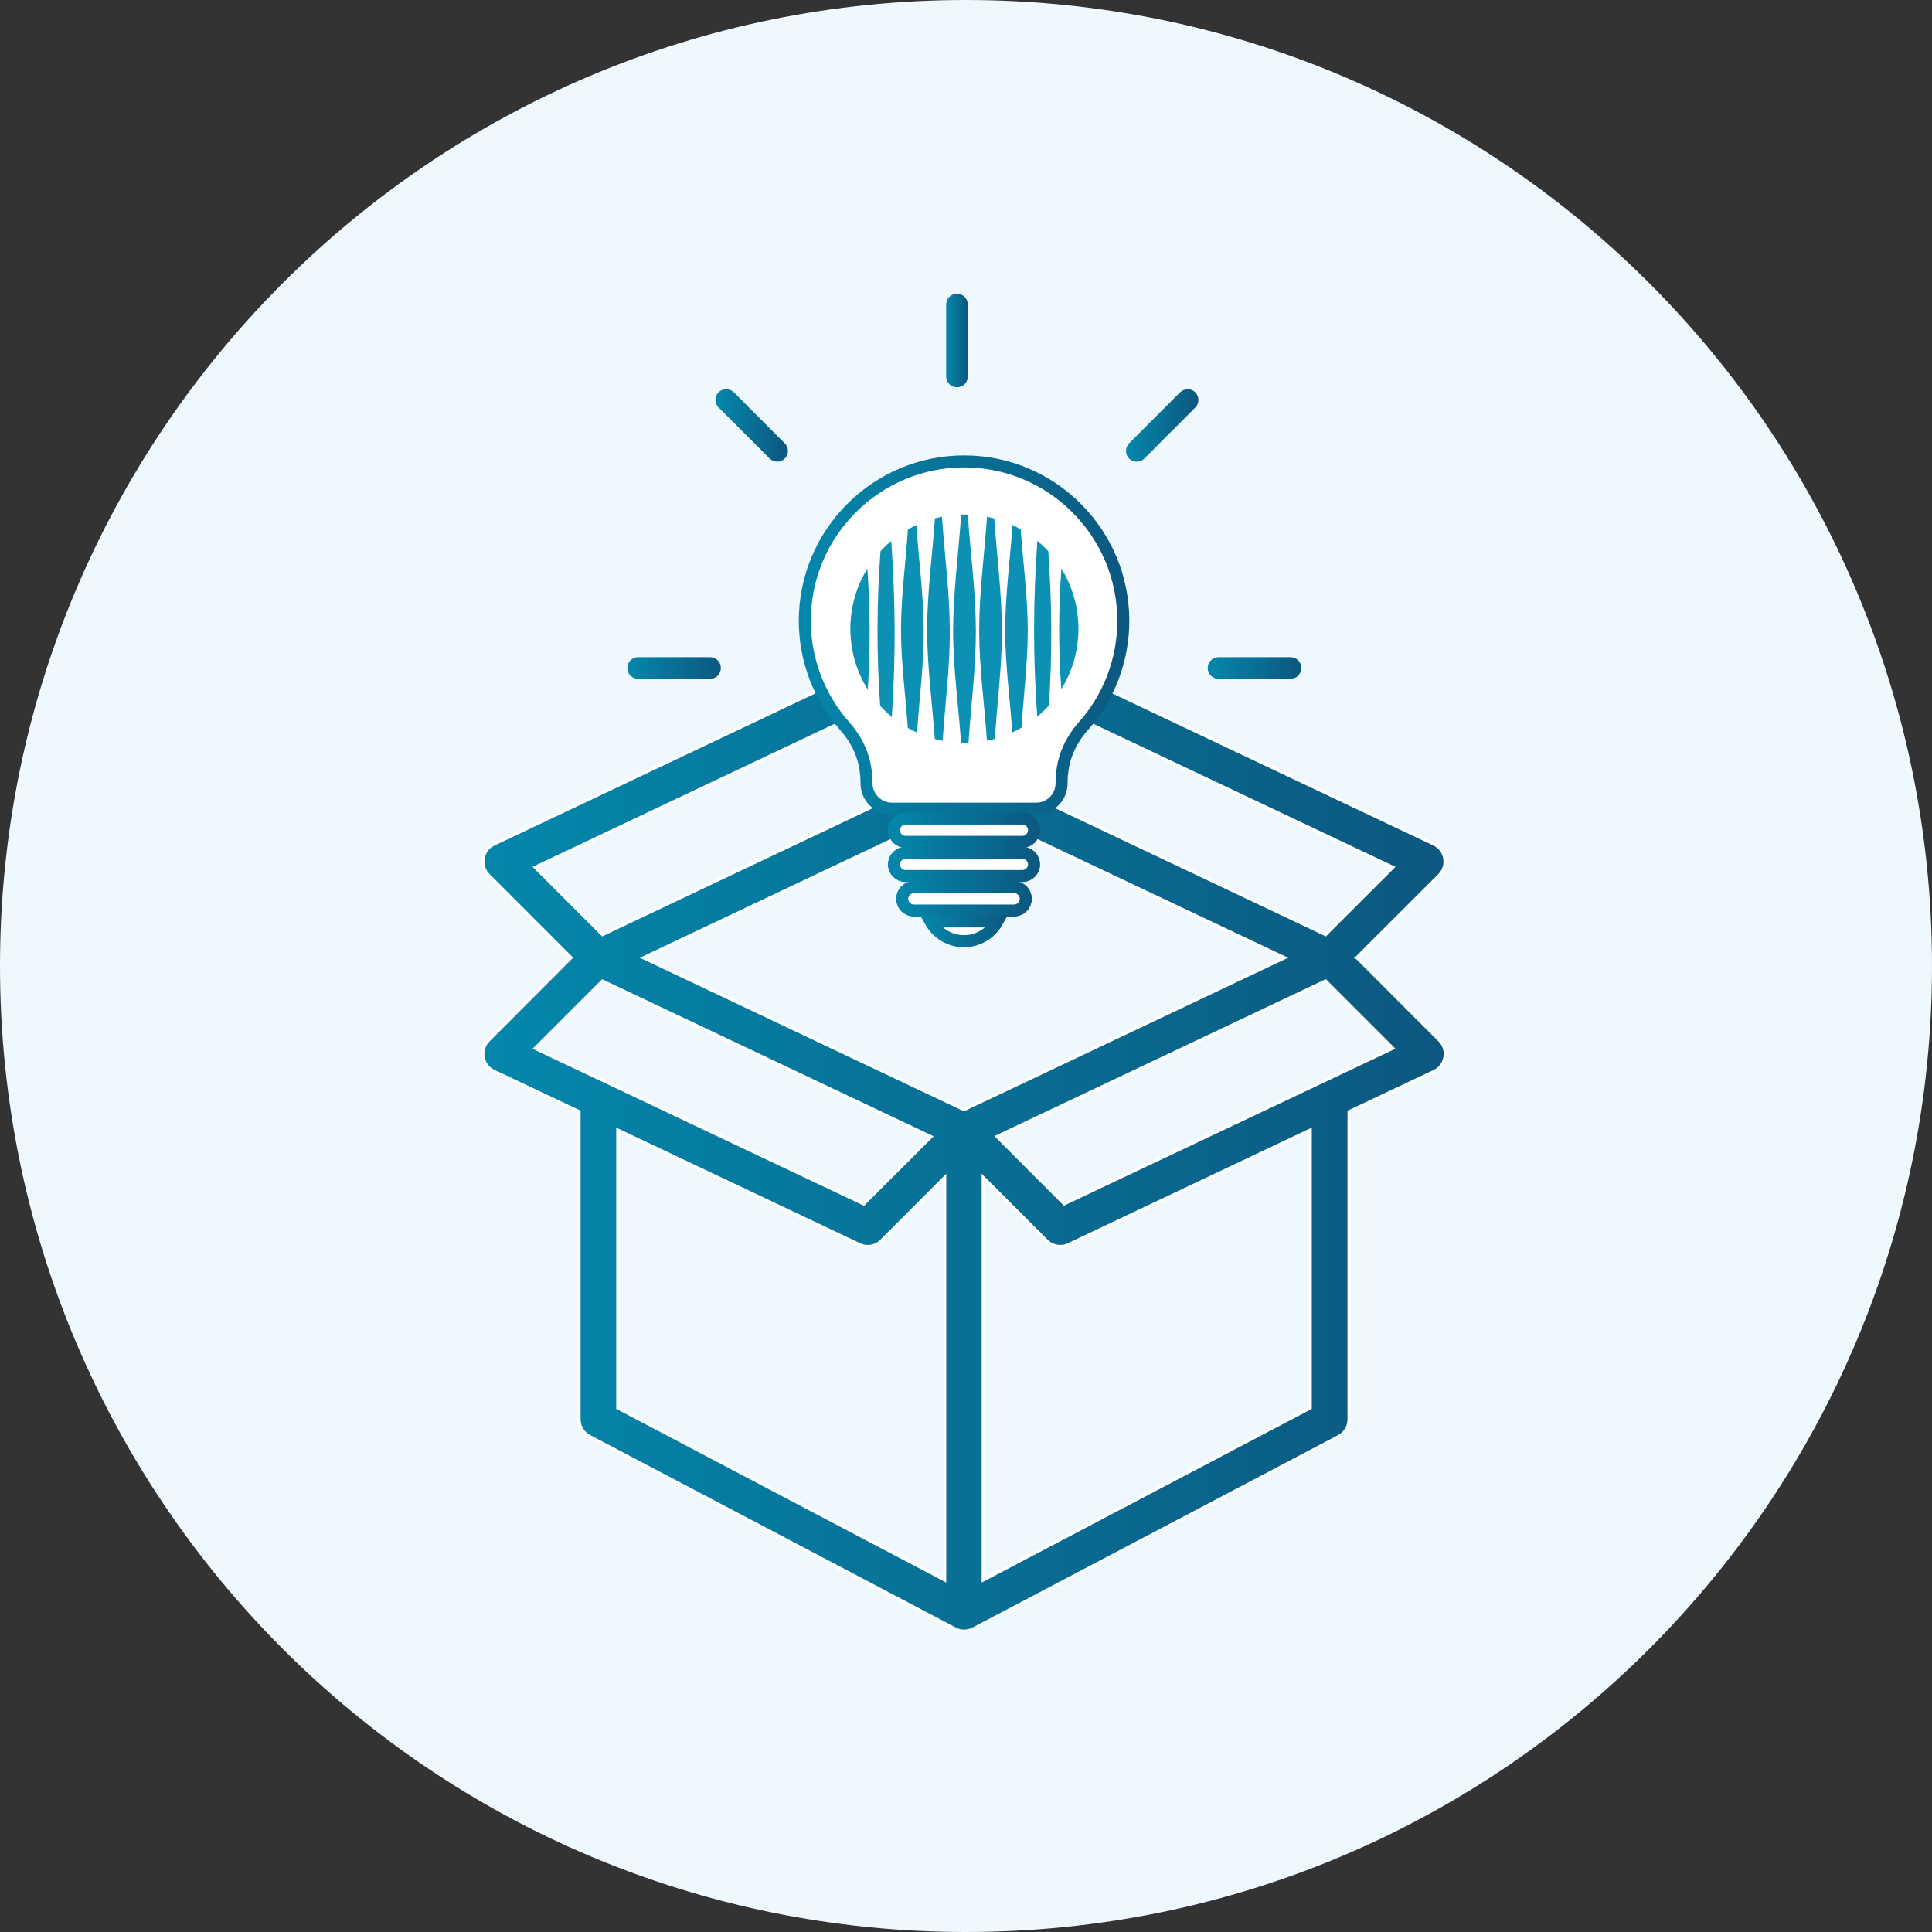
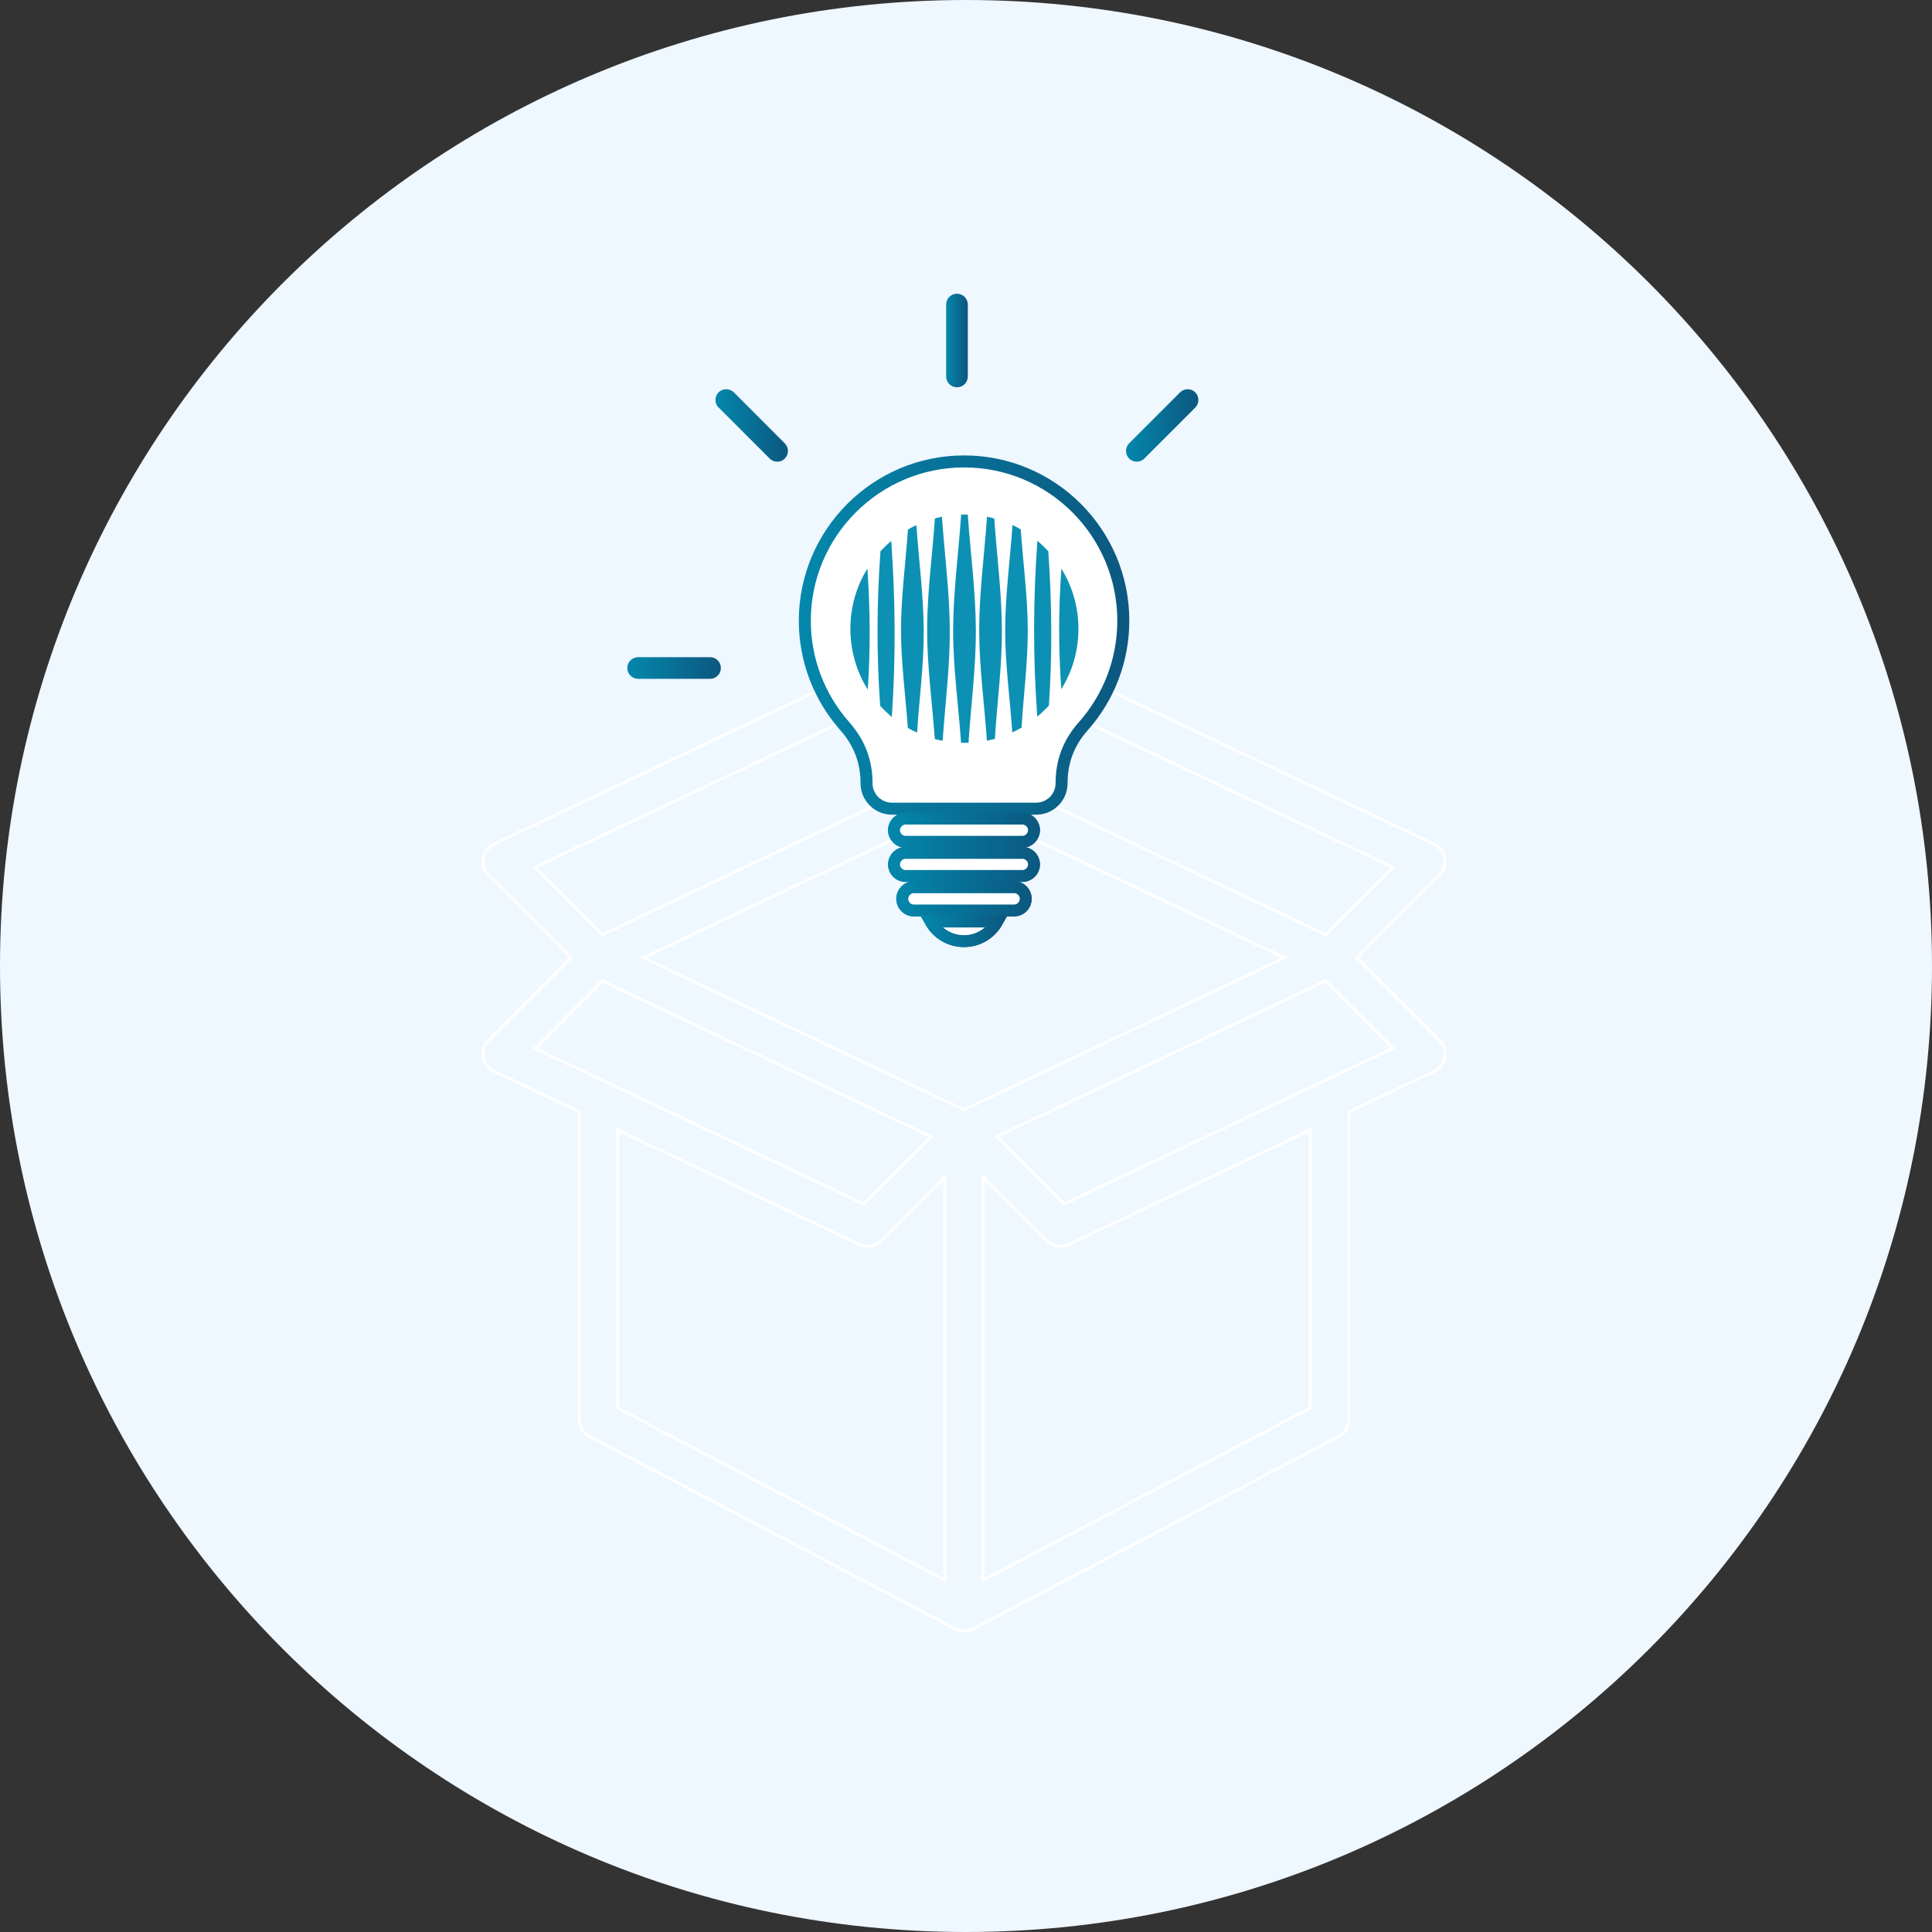
<svg xmlns="http://www.w3.org/2000/svg" width="100" zoomAndPan="magnify" viewBox="0 0 75 75" height="100" preserveAspectRatio="xMidYMid meet" version="1.0">
  <rect x="0" y="0" width="75" height="75" fill="#333333" stroke="none" />
  <defs>
    <clipPath id="7c65edebe0">
      <path d="M 37.5 0 C 16.789 0 0 16.789 0 37.5 C 0 58.211 16.789 75 37.5 75 C 58.211 75 75 58.211 75 37.5 C 75 16.789 58.211 0 37.5 0 Z M 37.5 0 " clip-rule="nonzero" />
    </clipPath>
    <clipPath id="c6deef5ada">
-       <path d="M 18.688 25 L 56.188 25 L 56.188 63.664 L 18.688 63.664 Z M 18.688 25 " clip-rule="nonzero" />
-     </clipPath>
+       </clipPath>
    <clipPath id="71a8900dd2">
      <path d="M 52.699 37.199 L 55.91 33.992 C 56.273 33.629 56.164 33.008 55.699 32.789 L 41.492 26.059 C 41.207 25.922 40.867 25.984 40.645 26.207 L 37.434 29.414 L 34.227 26.207 C 34 25.984 33.66 25.922 33.375 26.059 L 19.176 32.789 C 18.707 33.008 18.602 33.629 18.965 33.992 L 22.172 37.199 L 18.965 40.41 C 18.602 40.773 18.707 41.395 19.176 41.613 L 22.484 43.18 L 22.484 55.141 C 22.484 55.418 22.641 55.672 22.887 55.801 C 22.953 55.832 37.059 63.258 37.102 63.281 C 37.309 63.391 37.559 63.395 37.789 63.281 C 37.234 63.578 51.445 56.094 51.996 55.805 C 52.242 55.676 52.398 55.422 52.398 55.145 L 52.398 43.184 L 55.707 41.617 C 56.176 41.398 56.281 40.777 55.918 40.414 L 52.711 37.203 Z M 37.438 43.105 L 24.98 37.203 L 37.438 31.305 L 49.898 37.203 Z M 41.332 27.641 L 54.105 33.688 L 51.488 36.305 L 38.719 30.254 Z M 33.543 27.641 L 36.16 30.254 L 23.391 36.305 L 20.773 33.688 Z M 23.391 38.105 L 36.16 44.156 L 33.543 46.77 L 20.773 40.723 Z M 23.984 43.895 L 33.383 48.348 C 33.664 48.484 34.008 48.422 34.23 48.199 L 36.691 45.734 L 36.691 61.383 L 23.984 54.695 Z M 50.895 54.695 L 38.184 61.383 L 38.184 45.734 L 40.648 48.199 C 40.871 48.422 41.211 48.484 41.496 48.348 L 50.895 43.895 Z M 41.332 46.766 L 38.719 44.148 L 51.488 38.102 L 54.105 40.719 Z M 41.332 46.766 " clip-rule="nonzero" />
    </clipPath>
    <linearGradient x1="0" gradientTransform="matrix(0.466, 0, 0, 0.466, 18.689, 11.403)" y1="71.34" x2="80.4" gradientUnits="userSpaceOnUse" y2="71.34" id="4bfc042942">
      <stop stop-opacity="1" stop-color="rgb(1.599%, 52.899%, 67.099%)" offset="0" />
      <stop stop-opacity="1" stop-color="rgb(1.62%, 52.765%, 66.975%)" offset="0.016" />
      <stop stop-opacity="1" stop-color="rgb(1.668%, 52.484%, 66.718%)" offset="0.031" />
      <stop stop-opacity="1" stop-color="rgb(1.717%, 52.19%, 66.447%)" offset="0.047" />
      <stop stop-opacity="1" stop-color="rgb(1.764%, 51.895%, 66.176%)" offset="0.062" />
      <stop stop-opacity="1" stop-color="rgb(1.813%, 51.601%, 65.904%)" offset="0.078" />
      <stop stop-opacity="1" stop-color="rgb(1.862%, 51.306%, 65.634%)" offset="0.094" />
      <stop stop-opacity="1" stop-color="rgb(1.91%, 51.012%, 65.363%)" offset="0.109" />
      <stop stop-opacity="1" stop-color="rgb(1.959%, 50.717%, 65.091%)" offset="0.125" />
      <stop stop-opacity="1" stop-color="rgb(2.008%, 50.423%, 64.819%)" offset="0.141" />
      <stop stop-opacity="1" stop-color="rgb(2.055%, 50.127%, 64.549%)" offset="0.156" />
      <stop stop-opacity="1" stop-color="rgb(2.104%, 49.832%, 64.278%)" offset="0.172" />
      <stop stop-opacity="1" stop-color="rgb(2.153%, 49.538%, 64.006%)" offset="0.188" />
      <stop stop-opacity="1" stop-color="rgb(2.202%, 49.243%, 63.736%)" offset="0.203" />
      <stop stop-opacity="1" stop-color="rgb(2.251%, 48.949%, 63.464%)" offset="0.219" />
      <stop stop-opacity="1" stop-color="rgb(2.3%, 48.654%, 63.193%)" offset="0.234" />
      <stop stop-opacity="1" stop-color="rgb(2.348%, 48.36%, 62.923%)" offset="0.25" />
      <stop stop-opacity="1" stop-color="rgb(2.396%, 48.065%, 62.651%)" offset="0.266" />
      <stop stop-opacity="1" stop-color="rgb(2.444%, 47.771%, 62.379%)" offset="0.281" />
      <stop stop-opacity="1" stop-color="rgb(2.493%, 47.475%, 62.108%)" offset="0.297" />
      <stop stop-opacity="1" stop-color="rgb(2.542%, 47.18%, 61.838%)" offset="0.312" />
      <stop stop-opacity="1" stop-color="rgb(2.591%, 46.886%, 61.566%)" offset="0.328" />
      <stop stop-opacity="1" stop-color="rgb(2.64%, 46.591%, 61.295%)" offset="0.344" />
      <stop stop-opacity="1" stop-color="rgb(2.687%, 46.297%, 61.024%)" offset="0.359" />
      <stop stop-opacity="1" stop-color="rgb(2.736%, 46.002%, 60.753%)" offset="0.375" />
      <stop stop-opacity="1" stop-color="rgb(2.785%, 45.708%, 60.481%)" offset="0.391" />
      <stop stop-opacity="1" stop-color="rgb(2.834%, 45.413%, 60.211%)" offset="0.406" />
      <stop stop-opacity="1" stop-color="rgb(2.882%, 45.119%, 59.94%)" offset="0.422" />
      <stop stop-opacity="1" stop-color="rgb(2.931%, 44.823%, 59.668%)" offset="0.438" />
      <stop stop-opacity="1" stop-color="rgb(2.979%, 44.528%, 59.396%)" offset="0.453" />
      <stop stop-opacity="1" stop-color="rgb(3.027%, 44.234%, 59.126%)" offset="0.469" />
      <stop stop-opacity="1" stop-color="rgb(3.076%, 43.939%, 58.855%)" offset="0.484" />
      <stop stop-opacity="1" stop-color="rgb(3.125%, 43.645%, 58.583%)" offset="0.5" />
      <stop stop-opacity="1" stop-color="rgb(3.174%, 43.35%, 58.313%)" offset="0.516" />
      <stop stop-opacity="1" stop-color="rgb(3.223%, 43.056%, 58.041%)" offset="0.531" />
      <stop stop-opacity="1" stop-color="rgb(3.271%, 42.761%, 57.77%)" offset="0.547" />
      <stop stop-opacity="1" stop-color="rgb(3.319%, 42.467%, 57.498%)" offset="0.562" />
      <stop stop-opacity="1" stop-color="rgb(3.368%, 42.171%, 57.228%)" offset="0.578" />
      <stop stop-opacity="1" stop-color="rgb(3.416%, 41.876%, 56.956%)" offset="0.594" />
      <stop stop-opacity="1" stop-color="rgb(3.465%, 41.582%, 56.685%)" offset="0.609" />
      <stop stop-opacity="1" stop-color="rgb(3.514%, 41.287%, 56.415%)" offset="0.625" />
      <stop stop-opacity="1" stop-color="rgb(3.563%, 40.993%, 56.143%)" offset="0.641" />
      <stop stop-opacity="1" stop-color="rgb(3.61%, 40.698%, 55.872%)" offset="0.656" />
      <stop stop-opacity="1" stop-color="rgb(3.659%, 40.404%, 55.602%)" offset="0.672" />
      <stop stop-opacity="1" stop-color="rgb(3.708%, 40.109%, 55.33%)" offset="0.688" />
      <stop stop-opacity="1" stop-color="rgb(3.757%, 39.815%, 55.058%)" offset="0.703" />
      <stop stop-opacity="1" stop-color="rgb(3.806%, 39.519%, 54.787%)" offset="0.719" />
      <stop stop-opacity="1" stop-color="rgb(3.854%, 39.224%, 54.517%)" offset="0.734" />
      <stop stop-opacity="1" stop-color="rgb(3.902%, 38.93%, 54.245%)" offset="0.75" />
      <stop stop-opacity="1" stop-color="rgb(3.95%, 38.635%, 53.973%)" offset="0.766" />
      <stop stop-opacity="1" stop-color="rgb(3.999%, 38.341%, 53.703%)" offset="0.781" />
      <stop stop-opacity="1" stop-color="rgb(4.048%, 38.046%, 53.432%)" offset="0.797" />
      <stop stop-opacity="1" stop-color="rgb(4.097%, 37.752%, 53.16%)" offset="0.812" />
      <stop stop-opacity="1" stop-color="rgb(4.146%, 37.457%, 52.888%)" offset="0.828" />
      <stop stop-opacity="1" stop-color="rgb(4.195%, 37.163%, 52.618%)" offset="0.844" />
      <stop stop-opacity="1" stop-color="rgb(4.242%, 36.867%, 52.347%)" offset="0.859" />
      <stop stop-opacity="1" stop-color="rgb(4.291%, 36.572%, 52.075%)" offset="0.875" />
      <stop stop-opacity="1" stop-color="rgb(4.34%, 36.278%, 51.805%)" offset="0.891" />
      <stop stop-opacity="1" stop-color="rgb(4.388%, 35.983%, 51.534%)" offset="0.906" />
      <stop stop-opacity="1" stop-color="rgb(4.437%, 35.689%, 51.262%)" offset="0.922" />
      <stop stop-opacity="1" stop-color="rgb(4.486%, 35.394%, 50.992%)" offset="0.938" />
      <stop stop-opacity="1" stop-color="rgb(4.533%, 35.1%, 50.72%)" offset="0.953" />
      <stop stop-opacity="1" stop-color="rgb(4.582%, 34.805%, 50.449%)" offset="0.969" />
      <stop stop-opacity="1" stop-color="rgb(4.631%, 34.511%, 50.177%)" offset="0.984" />
      <stop stop-opacity="1" stop-color="rgb(4.677%, 34.23%, 49.921%)" offset="1" />
    </linearGradient>
    <clipPath id="4c530f8852">
      <path d="M 18.688 24 L 56.188 24 L 56.188 63.664 L 18.688 63.664 Z M 18.688 24 " clip-rule="nonzero" />
    </clipPath>
    <clipPath id="28768f7519">
      <path d="M 43 15 L 47 15 L 47 18 L 43 18 Z M 43 15 " clip-rule="nonzero" />
    </clipPath>
    <clipPath id="08fb7439cf">
      <path d="M 46.398 15.23 C 46.562 15.395 46.562 15.66 46.398 15.824 L 44.422 17.801 C 44.336 17.887 44.23 17.922 44.129 17.922 C 44.023 17.922 43.914 17.883 43.832 17.801 C 43.672 17.641 43.672 17.371 43.832 17.211 L 45.812 15.23 C 45.977 15.07 46.242 15.07 46.402 15.23 Z M 46.398 15.23 " clip-rule="nonzero" />
    </clipPath>
    <linearGradient x1="53.56" gradientTransform="matrix(0.466, 0, 0, 0.466, 18.689, 11.403)" y1="10.97" x2="59.76" gradientUnits="userSpaceOnUse" y2="10.97" id="237307bff5">
      <stop stop-opacity="1" stop-color="rgb(1.599%, 52.899%, 67.099%)" offset="0" />
      <stop stop-opacity="1" stop-color="rgb(1.628%, 52.722%, 66.936%)" offset="0.031" />
      <stop stop-opacity="1" stop-color="rgb(1.682%, 52.394%, 66.634%)" offset="0.047" />
      <stop stop-opacity="1" stop-color="rgb(1.732%, 52.092%, 66.356%)" offset="0.062" />
      <stop stop-opacity="1" stop-color="rgb(1.782%, 51.79%, 66.078%)" offset="0.078" />
      <stop stop-opacity="1" stop-color="rgb(1.831%, 51.488%, 65.8%)" offset="0.094" />
      <stop stop-opacity="1" stop-color="rgb(1.881%, 51.186%, 65.523%)" offset="0.109" />
      <stop stop-opacity="1" stop-color="rgb(1.932%, 50.883%, 65.244%)" offset="0.125" />
      <stop stop-opacity="1" stop-color="rgb(1.981%, 50.581%, 64.966%)" offset="0.141" />
      <stop stop-opacity="1" stop-color="rgb(2.031%, 50.279%, 64.688%)" offset="0.156" />
      <stop stop-opacity="1" stop-color="rgb(2.081%, 49.977%, 64.41%)" offset="0.172" />
      <stop stop-opacity="1" stop-color="rgb(2.13%, 49.675%, 64.133%)" offset="0.188" />
      <stop stop-opacity="1" stop-color="rgb(2.18%, 49.373%, 63.855%)" offset="0.203" />
      <stop stop-opacity="1" stop-color="rgb(2.229%, 49.071%, 63.577%)" offset="0.219" />
      <stop stop-opacity="1" stop-color="rgb(2.28%, 48.769%, 63.298%)" offset="0.234" />
      <stop stop-opacity="1" stop-color="rgb(2.33%, 48.466%, 63.02%)" offset="0.25" />
      <stop stop-opacity="1" stop-color="rgb(2.379%, 48.164%, 62.743%)" offset="0.266" />
      <stop stop-opacity="1" stop-color="rgb(2.429%, 47.864%, 62.465%)" offset="0.281" />
      <stop stop-opacity="1" stop-color="rgb(2.48%, 47.562%, 62.187%)" offset="0.297" />
      <stop stop-opacity="1" stop-color="rgb(2.528%, 47.26%, 61.909%)" offset="0.312" />
      <stop stop-opacity="1" stop-color="rgb(2.579%, 46.957%, 61.632%)" offset="0.328" />
      <stop stop-opacity="1" stop-color="rgb(2.629%, 46.655%, 61.353%)" offset="0.344" />
      <stop stop-opacity="1" stop-color="rgb(2.678%, 46.353%, 61.075%)" offset="0.359" />
      <stop stop-opacity="1" stop-color="rgb(2.728%, 46.051%, 60.797%)" offset="0.375" />
      <stop stop-opacity="1" stop-color="rgb(2.777%, 45.749%, 60.519%)" offset="0.391" />
      <stop stop-opacity="1" stop-color="rgb(2.827%, 45.447%, 60.242%)" offset="0.406" />
      <stop stop-opacity="1" stop-color="rgb(2.878%, 45.145%, 59.964%)" offset="0.422" />
      <stop stop-opacity="1" stop-color="rgb(2.927%, 44.843%, 59.685%)" offset="0.438" />
      <stop stop-opacity="1" stop-color="rgb(2.977%, 44.54%, 59.407%)" offset="0.453" />
      <stop stop-opacity="1" stop-color="rgb(3.027%, 44.238%, 59.129%)" offset="0.469" />
      <stop stop-opacity="1" stop-color="rgb(3.076%, 43.936%, 58.852%)" offset="0.484" />
      <stop stop-opacity="1" stop-color="rgb(3.127%, 43.634%, 58.574%)" offset="0.5" />
      <stop stop-opacity="1" stop-color="rgb(3.177%, 43.332%, 58.296%)" offset="0.516" />
      <stop stop-opacity="1" stop-color="rgb(3.226%, 43.031%, 58.018%)" offset="0.531" />
      <stop stop-opacity="1" stop-color="rgb(3.276%, 42.729%, 57.739%)" offset="0.547" />
      <stop stop-opacity="1" stop-color="rgb(3.325%, 42.427%, 57.462%)" offset="0.562" />
      <stop stop-opacity="1" stop-color="rgb(3.375%, 42.125%, 57.184%)" offset="0.578" />
      <stop stop-opacity="1" stop-color="rgb(3.426%, 41.823%, 56.906%)" offset="0.594" />
      <stop stop-opacity="1" stop-color="rgb(3.474%, 41.521%, 56.628%)" offset="0.609" />
      <stop stop-opacity="1" stop-color="rgb(3.525%, 41.219%, 56.351%)" offset="0.625" />
      <stop stop-opacity="1" stop-color="rgb(3.575%, 40.916%, 56.073%)" offset="0.641" />
      <stop stop-opacity="1" stop-color="rgb(3.624%, 40.614%, 55.794%)" offset="0.656" />
      <stop stop-opacity="1" stop-color="rgb(3.674%, 40.312%, 55.516%)" offset="0.672" />
      <stop stop-opacity="1" stop-color="rgb(3.725%, 40.01%, 55.238%)" offset="0.688" />
      <stop stop-opacity="1" stop-color="rgb(3.773%, 39.708%, 54.961%)" offset="0.703" />
      <stop stop-opacity="1" stop-color="rgb(3.824%, 39.406%, 54.683%)" offset="0.719" />
      <stop stop-opacity="1" stop-color="rgb(3.874%, 39.104%, 54.405%)" offset="0.734" />
      <stop stop-opacity="1" stop-color="rgb(3.923%, 38.802%, 54.128%)" offset="0.75" />
      <stop stop-opacity="1" stop-color="rgb(3.973%, 38.499%, 53.848%)" offset="0.766" />
      <stop stop-opacity="1" stop-color="rgb(4.022%, 38.197%, 53.571%)" offset="0.781" />
      <stop stop-opacity="1" stop-color="rgb(4.073%, 37.897%, 53.293%)" offset="0.797" />
      <stop stop-opacity="1" stop-color="rgb(4.123%, 37.595%, 53.015%)" offset="0.812" />
      <stop stop-opacity="1" stop-color="rgb(4.172%, 37.292%, 52.737%)" offset="0.828" />
      <stop stop-opacity="1" stop-color="rgb(4.222%, 36.99%, 52.46%)" offset="0.844" />
      <stop stop-opacity="1" stop-color="rgb(4.272%, 36.688%, 52.182%)" offset="0.859" />
      <stop stop-opacity="1" stop-color="rgb(4.321%, 36.386%, 51.903%)" offset="0.875" />
      <stop stop-opacity="1" stop-color="rgb(4.372%, 36.084%, 51.625%)" offset="0.891" />
      <stop stop-opacity="1" stop-color="rgb(4.422%, 35.782%, 51.347%)" offset="0.906" />
      <stop stop-opacity="1" stop-color="rgb(4.471%, 35.48%, 51.07%)" offset="0.922" />
      <stop stop-opacity="1" stop-color="rgb(4.521%, 35.178%, 50.792%)" offset="0.938" />
      <stop stop-opacity="1" stop-color="rgb(4.57%, 34.875%, 50.514%)" offset="0.953" />
      <stop stop-opacity="1" stop-color="rgb(4.62%, 34.573%, 50.237%)" offset="0.969" />
      <stop stop-opacity="1" stop-color="rgb(4.672%, 34.261%, 49.948%)" offset="1" />
    </linearGradient>
    <clipPath id="131f74b761">
      <path d="M 36 11.164 L 38 11.164 L 38 16 L 36 16 Z M 36 11.164 " clip-rule="nonzero" />
    </clipPath>
    <clipPath id="08abe92101">
      <path d="M 36.73 14.613 L 36.73 11.824 C 36.73 11.59 36.918 11.402 37.148 11.402 C 37.383 11.402 37.57 11.59 37.57 11.824 L 37.57 14.617 C 37.57 14.848 37.383 15.035 37.148 15.035 C 36.918 15.035 36.73 14.848 36.73 14.617 Z M 36.73 14.613 " clip-rule="nonzero" />
    </clipPath>
    <linearGradient x1="38.68" gradientTransform="matrix(0.466, 0, 0, 0.466, 18.689, 11.403)" y1="3.89" x2="40.48" gradientUnits="userSpaceOnUse" y2="3.89" id="6c187f82a8">
      <stop stop-opacity="1" stop-color="rgb(1.599%, 52.899%, 67.099%)" offset="0" />
      <stop stop-opacity="1" stop-color="rgb(1.624%, 52.751%, 66.963%)" offset="0.016" />
      <stop stop-opacity="1" stop-color="rgb(1.672%, 52.455%, 66.692%)" offset="0.031" />
      <stop stop-opacity="1" stop-color="rgb(1.721%, 52.161%, 66.42%)" offset="0.047" />
      <stop stop-opacity="1" stop-color="rgb(1.77%, 51.865%, 66.148%)" offset="0.062" />
      <stop stop-opacity="1" stop-color="rgb(1.819%, 51.57%, 65.875%)" offset="0.078" />
      <stop stop-opacity="1" stop-color="rgb(1.868%, 51.274%, 65.604%)" offset="0.094" />
      <stop stop-opacity="1" stop-color="rgb(1.917%, 50.98%, 65.332%)" offset="0.109" />
      <stop stop-opacity="1" stop-color="rgb(1.964%, 50.684%, 65.06%)" offset="0.125" />
      <stop stop-opacity="1" stop-color="rgb(2.013%, 50.388%, 64.789%)" offset="0.141" />
      <stop stop-opacity="1" stop-color="rgb(2.061%, 50.093%, 64.517%)" offset="0.156" />
      <stop stop-opacity="1" stop-color="rgb(2.11%, 49.797%, 64.246%)" offset="0.172" />
      <stop stop-opacity="1" stop-color="rgb(2.159%, 49.503%, 63.972%)" offset="0.188" />
      <stop stop-opacity="1" stop-color="rgb(2.208%, 49.207%, 63.701%)" offset="0.203" />
      <stop stop-opacity="1" stop-color="rgb(2.257%, 48.911%, 63.429%)" offset="0.219" />
      <stop stop-opacity="1" stop-color="rgb(2.306%, 48.616%, 63.158%)" offset="0.234" />
      <stop stop-opacity="1" stop-color="rgb(2.354%, 48.32%, 62.886%)" offset="0.25" />
      <stop stop-opacity="1" stop-color="rgb(2.403%, 48.026%, 62.614%)" offset="0.266" />
      <stop stop-opacity="1" stop-color="rgb(2.452%, 47.729%, 62.343%)" offset="0.281" />
      <stop stop-opacity="1" stop-color="rgb(2.501%, 47.433%, 62.07%)" offset="0.297" />
      <stop stop-opacity="1" stop-color="rgb(2.55%, 47.139%, 61.798%)" offset="0.312" />
      <stop stop-opacity="1" stop-color="rgb(2.597%, 46.843%, 61.526%)" offset="0.328" />
      <stop stop-opacity="1" stop-color="rgb(2.646%, 46.548%, 61.255%)" offset="0.344" />
      <stop stop-opacity="1" stop-color="rgb(2.695%, 46.252%, 60.983%)" offset="0.359" />
      <stop stop-opacity="1" stop-color="rgb(2.744%, 45.958%, 60.712%)" offset="0.375" />
      <stop stop-opacity="1" stop-color="rgb(2.792%, 45.662%, 60.44%)" offset="0.391" />
      <stop stop-opacity="1" stop-color="rgb(2.841%, 45.366%, 60.167%)" offset="0.406" />
      <stop stop-opacity="1" stop-color="rgb(2.89%, 45.071%, 59.895%)" offset="0.422" />
      <stop stop-opacity="1" stop-color="rgb(2.939%, 44.775%, 59.624%)" offset="0.438" />
      <stop stop-opacity="1" stop-color="rgb(2.988%, 44.481%, 59.352%)" offset="0.453" />
      <stop stop-opacity="1" stop-color="rgb(3.036%, 44.185%, 59.081%)" offset="0.469" />
      <stop stop-opacity="1" stop-color="rgb(3.085%, 43.889%, 58.809%)" offset="0.484" />
      <stop stop-opacity="1" stop-color="rgb(3.134%, 43.594%, 58.537%)" offset="0.5" />
      <stop stop-opacity="1" stop-color="rgb(3.181%, 43.298%, 58.264%)" offset="0.516" />
      <stop stop-opacity="1" stop-color="rgb(3.23%, 43.004%, 57.993%)" offset="0.531" />
      <stop stop-opacity="1" stop-color="rgb(3.279%, 42.708%, 57.721%)" offset="0.547" />
      <stop stop-opacity="1" stop-color="rgb(3.328%, 42.412%, 57.449%)" offset="0.562" />
      <stop stop-opacity="1" stop-color="rgb(3.377%, 42.117%, 57.178%)" offset="0.578" />
      <stop stop-opacity="1" stop-color="rgb(3.426%, 41.821%, 56.906%)" offset="0.594" />
      <stop stop-opacity="1" stop-color="rgb(3.474%, 41.527%, 56.635%)" offset="0.609" />
      <stop stop-opacity="1" stop-color="rgb(3.523%, 41.231%, 56.361%)" offset="0.625" />
      <stop stop-opacity="1" stop-color="rgb(3.572%, 40.936%, 56.09%)" offset="0.641" />
      <stop stop-opacity="1" stop-color="rgb(3.621%, 40.64%, 55.818%)" offset="0.656" />
      <stop stop-opacity="1" stop-color="rgb(3.67%, 40.344%, 55.547%)" offset="0.672" />
      <stop stop-opacity="1" stop-color="rgb(3.719%, 40.05%, 55.275%)" offset="0.688" />
      <stop stop-opacity="1" stop-color="rgb(3.767%, 39.754%, 55.003%)" offset="0.703" />
      <stop stop-opacity="1" stop-color="rgb(3.815%, 39.459%, 54.732%)" offset="0.719" />
      <stop stop-opacity="1" stop-color="rgb(3.864%, 39.163%, 54.459%)" offset="0.734" />
      <stop stop-opacity="1" stop-color="rgb(3.912%, 38.867%, 54.187%)" offset="0.75" />
      <stop stop-opacity="1" stop-color="rgb(3.961%, 38.573%, 53.915%)" offset="0.766" />
      <stop stop-opacity="1" stop-color="rgb(4.01%, 38.277%, 53.644%)" offset="0.781" />
      <stop stop-opacity="1" stop-color="rgb(4.059%, 37.982%, 53.372%)" offset="0.797" />
      <stop stop-opacity="1" stop-color="rgb(4.108%, 37.686%, 53.101%)" offset="0.812" />
      <stop stop-opacity="1" stop-color="rgb(4.156%, 37.39%, 52.829%)" offset="0.828" />
      <stop stop-opacity="1" stop-color="rgb(4.205%, 37.096%, 52.556%)" offset="0.844" />
      <stop stop-opacity="1" stop-color="rgb(4.254%, 36.8%, 52.284%)" offset="0.859" />
      <stop stop-opacity="1" stop-color="rgb(4.303%, 36.505%, 52.013%)" offset="0.875" />
      <stop stop-opacity="1" stop-color="rgb(4.352%, 36.209%, 51.741%)" offset="0.891" />
      <stop stop-opacity="1" stop-color="rgb(4.401%, 35.915%, 51.469%)" offset="0.906" />
      <stop stop-opacity="1" stop-color="rgb(4.448%, 35.619%, 51.198%)" offset="0.922" />
      <stop stop-opacity="1" stop-color="rgb(4.497%, 35.323%, 50.926%)" offset="0.938" />
      <stop stop-opacity="1" stop-color="rgb(4.546%, 35.028%, 50.655%)" offset="0.953" />
      <stop stop-opacity="1" stop-color="rgb(4.594%, 34.732%, 50.381%)" offset="0.969" />
      <stop stop-opacity="1" stop-color="rgb(4.643%, 34.438%, 50.11%)" offset="0.984" />
      <stop stop-opacity="1" stop-color="rgb(4.683%, 34.193%, 49.886%)" offset="1" />
    </linearGradient>
    <clipPath id="273ffe687f">
-       <path d="M 46 25 L 51 25 L 51 27 L 46 27 Z M 46 25 " clip-rule="nonzero" />
-     </clipPath>
+       </clipPath>
    <clipPath id="222009ba86">
      <path d="M 50.516 25.934 C 50.516 26.164 50.332 26.352 50.098 26.352 L 47.305 26.352 C 47.07 26.352 46.883 26.164 46.883 25.934 C 46.883 25.699 47.07 25.512 47.305 25.512 L 50.098 25.512 C 50.332 25.512 50.516 25.699 50.516 25.934 Z M 50.516 25.934 " clip-rule="nonzero" />
    </clipPath>
    <linearGradient x1="60.45" gradientTransform="matrix(0.466, 0, 0, 0.466, 18.689, 11.403)" y1="31.15" x2="68.24" gradientUnits="userSpaceOnUse" y2="31.15" id="fc33c41a80">
      <stop stop-opacity="1" stop-color="rgb(1.599%, 52.899%, 67.099%)" offset="0" />
      <stop stop-opacity="1" stop-color="rgb(1.62%, 52.763%, 66.974%)" offset="0.016" />
      <stop stop-opacity="1" stop-color="rgb(1.668%, 52.481%, 66.714%)" offset="0.031" />
      <stop stop-opacity="1" stop-color="rgb(1.717%, 52.188%, 66.444%)" offset="0.047" />
      <stop stop-opacity="1" stop-color="rgb(1.765%, 51.894%, 66.174%)" offset="0.062" />
      <stop stop-opacity="1" stop-color="rgb(1.813%, 51.599%, 65.903%)" offset="0.078" />
      <stop stop-opacity="1" stop-color="rgb(1.862%, 51.305%, 65.633%)" offset="0.094" />
      <stop stop-opacity="1" stop-color="rgb(1.91%, 51.012%, 65.361%)" offset="0.109" />
      <stop stop-opacity="1" stop-color="rgb(1.959%, 50.717%, 65.091%)" offset="0.125" />
      <stop stop-opacity="1" stop-color="rgb(2.008%, 50.423%, 64.821%)" offset="0.141" />
      <stop stop-opacity="1" stop-color="rgb(2.055%, 50.128%, 64.549%)" offset="0.156" />
      <stop stop-opacity="1" stop-color="rgb(2.104%, 49.835%, 64.279%)" offset="0.172" />
      <stop stop-opacity="1" stop-color="rgb(2.153%, 49.541%, 64.009%)" offset="0.188" />
      <stop stop-opacity="1" stop-color="rgb(2.202%, 49.246%, 63.737%)" offset="0.203" />
      <stop stop-opacity="1" stop-color="rgb(2.249%, 48.952%, 63.467%)" offset="0.219" />
      <stop stop-opacity="1" stop-color="rgb(2.298%, 48.657%, 63.196%)" offset="0.234" />
      <stop stop-opacity="1" stop-color="rgb(2.347%, 48.364%, 62.926%)" offset="0.25" />
      <stop stop-opacity="1" stop-color="rgb(2.396%, 48.07%, 62.656%)" offset="0.266" />
      <stop stop-opacity="1" stop-color="rgb(2.444%, 47.775%, 62.384%)" offset="0.281" />
      <stop stop-opacity="1" stop-color="rgb(2.492%, 47.481%, 62.114%)" offset="0.297" />
      <stop stop-opacity="1" stop-color="rgb(2.541%, 47.188%, 61.844%)" offset="0.312" />
      <stop stop-opacity="1" stop-color="rgb(2.589%, 46.893%, 61.572%)" offset="0.328" />
      <stop stop-opacity="1" stop-color="rgb(2.638%, 46.599%, 61.302%)" offset="0.344" />
      <stop stop-opacity="1" stop-color="rgb(2.687%, 46.304%, 61.031%)" offset="0.359" />
      <stop stop-opacity="1" stop-color="rgb(2.734%, 46.011%, 60.76%)" offset="0.375" />
      <stop stop-opacity="1" stop-color="rgb(2.783%, 45.717%, 60.49%)" offset="0.391" />
      <stop stop-opacity="1" stop-color="rgb(2.832%, 45.422%, 60.219%)" offset="0.406" />
      <stop stop-opacity="1" stop-color="rgb(2.881%, 45.128%, 59.949%)" offset="0.422" />
      <stop stop-opacity="1" stop-color="rgb(2.928%, 44.835%, 59.677%)" offset="0.438" />
      <stop stop-opacity="1" stop-color="rgb(2.977%, 44.54%, 59.407%)" offset="0.453" />
      <stop stop-opacity="1" stop-color="rgb(3.026%, 44.246%, 59.137%)" offset="0.469" />
      <stop stop-opacity="1" stop-color="rgb(3.075%, 43.951%, 58.865%)" offset="0.484" />
      <stop stop-opacity="1" stop-color="rgb(3.123%, 43.658%, 58.595%)" offset="0.5" />
      <stop stop-opacity="1" stop-color="rgb(3.171%, 43.364%, 58.325%)" offset="0.516" />
      <stop stop-opacity="1" stop-color="rgb(3.22%, 43.069%, 58.054%)" offset="0.531" />
      <stop stop-opacity="1" stop-color="rgb(3.268%, 42.775%, 57.784%)" offset="0.547" />
      <stop stop-opacity="1" stop-color="rgb(3.317%, 42.482%, 57.512%)" offset="0.562" />
      <stop stop-opacity="1" stop-color="rgb(3.366%, 42.188%, 57.242%)" offset="0.578" />
      <stop stop-opacity="1" stop-color="rgb(3.413%, 41.893%, 56.972%)" offset="0.594" />
      <stop stop-opacity="1" stop-color="rgb(3.462%, 41.599%, 56.7%)" offset="0.609" />
      <stop stop-opacity="1" stop-color="rgb(3.511%, 41.306%, 56.43%)" offset="0.625" />
      <stop stop-opacity="1" stop-color="rgb(3.56%, 41.011%, 56.16%)" offset="0.641" />
      <stop stop-opacity="1" stop-color="rgb(3.607%, 40.717%, 55.888%)" offset="0.656" />
      <stop stop-opacity="1" stop-color="rgb(3.656%, 40.422%, 55.618%)" offset="0.672" />
      <stop stop-opacity="1" stop-color="rgb(3.705%, 40.128%, 55.347%)" offset="0.688" />
      <stop stop-opacity="1" stop-color="rgb(3.754%, 39.835%, 55.077%)" offset="0.703" />
      <stop stop-opacity="1" stop-color="rgb(3.802%, 39.54%, 54.807%)" offset="0.719" />
      <stop stop-opacity="1" stop-color="rgb(3.85%, 39.246%, 54.535%)" offset="0.734" />
      <stop stop-opacity="1" stop-color="rgb(3.899%, 38.951%, 54.265%)" offset="0.75" />
      <stop stop-opacity="1" stop-color="rgb(3.947%, 38.658%, 53.995%)" offset="0.766" />
      <stop stop-opacity="1" stop-color="rgb(3.996%, 38.364%, 53.723%)" offset="0.781" />
      <stop stop-opacity="1" stop-color="rgb(4.044%, 38.069%, 53.453%)" offset="0.797" />
      <stop stop-opacity="1" stop-color="rgb(4.092%, 37.775%, 53.181%)" offset="0.812" />
      <stop stop-opacity="1" stop-color="rgb(4.141%, 37.482%, 52.911%)" offset="0.828" />
      <stop stop-opacity="1" stop-color="rgb(4.19%, 37.187%, 52.641%)" offset="0.844" />
      <stop stop-opacity="1" stop-color="rgb(4.239%, 36.893%, 52.37%)" offset="0.859" />
      <stop stop-opacity="1" stop-color="rgb(4.286%, 36.598%, 52.1%)" offset="0.875" />
      <stop stop-opacity="1" stop-color="rgb(4.335%, 36.305%, 51.828%)" offset="0.891" />
      <stop stop-opacity="1" stop-color="rgb(4.384%, 36.011%, 51.558%)" offset="0.906" />
      <stop stop-opacity="1" stop-color="rgb(4.433%, 35.716%, 51.288%)" offset="0.922" />
      <stop stop-opacity="1" stop-color="rgb(4.482%, 35.422%, 51.016%)" offset="0.938" />
      <stop stop-opacity="1" stop-color="rgb(4.529%, 35.129%, 50.746%)" offset="0.953" />
      <stop stop-opacity="1" stop-color="rgb(4.578%, 34.834%, 50.476%)" offset="0.969" />
      <stop stop-opacity="1" stop-color="rgb(4.626%, 34.54%, 50.204%)" offset="0.984" />
      <stop stop-opacity="1" stop-color="rgb(4.675%, 34.245%, 49.934%)" offset="1" />
    </linearGradient>
    <clipPath id="05d46931fe">
      <path d="M 27 15 L 31 15 L 31 18 L 27 18 Z M 27 15 " clip-rule="nonzero" />
    </clipPath>
    <clipPath id="9b5b3eab99">
      <path d="M 27.895 15.824 C 27.734 15.66 27.734 15.395 27.895 15.23 C 28.059 15.07 28.324 15.07 28.488 15.23 L 30.465 17.211 C 30.629 17.371 30.629 17.641 30.465 17.801 C 30.383 17.887 30.273 17.922 30.172 17.922 C 30.07 17.922 29.957 17.883 29.879 17.801 L 27.902 15.824 Z M 27.895 15.824 " clip-rule="nonzero" />
    </clipPath>
    <linearGradient x1="19.39" gradientTransform="matrix(0.466, 0, 0, 0.466, 18.689, 11.403)" y1="10.97" x2="25.6" gradientUnits="userSpaceOnUse" y2="10.97" id="fc7657b0c0">
      <stop stop-opacity="1" stop-color="rgb(1.599%, 52.899%, 67.099%)" offset="0" />
      <stop stop-opacity="1" stop-color="rgb(1.625%, 52.736%, 66.949%)" offset="0.031" />
      <stop stop-opacity="1" stop-color="rgb(1.677%, 52.423%, 66.661%)" offset="0.047" />
      <stop stop-opacity="1" stop-color="rgb(1.727%, 52.121%, 66.383%)" offset="0.062" />
      <stop stop-opacity="1" stop-color="rgb(1.778%, 51.819%, 66.104%)" offset="0.078" />
      <stop stop-opacity="1" stop-color="rgb(1.826%, 51.515%, 65.826%)" offset="0.094" />
      <stop stop-opacity="1" stop-color="rgb(1.877%, 51.213%, 65.547%)" offset="0.109" />
      <stop stop-opacity="1" stop-color="rgb(1.927%, 50.911%, 65.269%)" offset="0.125" />
      <stop stop-opacity="1" stop-color="rgb(1.976%, 50.609%, 64.99%)" offset="0.141" />
      <stop stop-opacity="1" stop-color="rgb(2.026%, 50.305%, 64.713%)" offset="0.156" />
      <stop stop-opacity="1" stop-color="rgb(2.077%, 50.003%, 64.435%)" offset="0.172" />
      <stop stop-opacity="1" stop-color="rgb(2.126%, 49.701%, 64.156%)" offset="0.188" />
      <stop stop-opacity="1" stop-color="rgb(2.176%, 49.399%, 63.878%)" offset="0.203" />
      <stop stop-opacity="1" stop-color="rgb(2.226%, 49.095%, 63.599%)" offset="0.219" />
      <stop stop-opacity="1" stop-color="rgb(2.275%, 48.793%, 63.321%)" offset="0.234" />
      <stop stop-opacity="1" stop-color="rgb(2.325%, 48.491%, 63.042%)" offset="0.25" />
      <stop stop-opacity="1" stop-color="rgb(2.376%, 48.189%, 62.764%)" offset="0.266" />
      <stop stop-opacity="1" stop-color="rgb(2.426%, 47.885%, 62.485%)" offset="0.281" />
      <stop stop-opacity="1" stop-color="rgb(2.475%, 47.583%, 62.207%)" offset="0.297" />
      <stop stop-opacity="1" stop-color="rgb(2.525%, 47.281%, 61.929%)" offset="0.312" />
      <stop stop-opacity="1" stop-color="rgb(2.576%, 46.979%, 61.65%)" offset="0.328" />
      <stop stop-opacity="1" stop-color="rgb(2.625%, 46.675%, 61.372%)" offset="0.344" />
      <stop stop-opacity="1" stop-color="rgb(2.675%, 46.373%, 61.093%)" offset="0.359" />
      <stop stop-opacity="1" stop-color="rgb(2.725%, 46.071%, 60.815%)" offset="0.375" />
      <stop stop-opacity="1" stop-color="rgb(2.774%, 45.767%, 60.536%)" offset="0.391" />
      <stop stop-opacity="1" stop-color="rgb(2.824%, 45.465%, 60.258%)" offset="0.406" />
      <stop stop-opacity="1" stop-color="rgb(2.875%, 45.163%, 59.979%)" offset="0.422" />
      <stop stop-opacity="1" stop-color="rgb(2.924%, 44.861%, 59.702%)" offset="0.438" />
      <stop stop-opacity="1" stop-color="rgb(2.974%, 44.557%, 59.424%)" offset="0.453" />
      <stop stop-opacity="1" stop-color="rgb(3.024%, 44.255%, 59.145%)" offset="0.469" />
      <stop stop-opacity="1" stop-color="rgb(3.075%, 43.953%, 58.867%)" offset="0.484" />
      <stop stop-opacity="1" stop-color="rgb(3.123%, 43.651%, 58.588%)" offset="0.5" />
      <stop stop-opacity="1" stop-color="rgb(3.174%, 43.347%, 58.31%)" offset="0.516" />
      <stop stop-opacity="1" stop-color="rgb(3.224%, 43.045%, 58.031%)" offset="0.531" />
      <stop stop-opacity="1" stop-color="rgb(3.273%, 42.743%, 57.753%)" offset="0.547" />
      <stop stop-opacity="1" stop-color="rgb(3.323%, 42.441%, 57.475%)" offset="0.562" />
      <stop stop-opacity="1" stop-color="rgb(3.374%, 42.137%, 57.196%)" offset="0.578" />
      <stop stop-opacity="1" stop-color="rgb(3.423%, 41.835%, 56.918%)" offset="0.594" />
      <stop stop-opacity="1" stop-color="rgb(3.473%, 41.533%, 56.639%)" offset="0.609" />
      <stop stop-opacity="1" stop-color="rgb(3.523%, 41.231%, 56.361%)" offset="0.625" />
      <stop stop-opacity="1" stop-color="rgb(3.572%, 40.927%, 56.082%)" offset="0.641" />
      <stop stop-opacity="1" stop-color="rgb(3.622%, 40.625%, 55.804%)" offset="0.656" />
      <stop stop-opacity="1" stop-color="rgb(3.673%, 40.323%, 55.525%)" offset="0.672" />
      <stop stop-opacity="1" stop-color="rgb(3.722%, 40.021%, 55.247%)" offset="0.688" />
      <stop stop-opacity="1" stop-color="rgb(3.772%, 39.717%, 54.97%)" offset="0.703" />
      <stop stop-opacity="1" stop-color="rgb(3.822%, 39.415%, 54.691%)" offset="0.719" />
      <stop stop-opacity="1" stop-color="rgb(3.873%, 39.113%, 54.413%)" offset="0.734" />
      <stop stop-opacity="1" stop-color="rgb(3.922%, 38.811%, 54.134%)" offset="0.75" />
      <stop stop-opacity="1" stop-color="rgb(3.972%, 38.507%, 53.856%)" offset="0.766" />
      <stop stop-opacity="1" stop-color="rgb(4.022%, 38.205%, 53.577%)" offset="0.781" />
      <stop stop-opacity="1" stop-color="rgb(4.071%, 37.903%, 53.299%)" offset="0.797" />
      <stop stop-opacity="1" stop-color="rgb(4.121%, 37.599%, 53.02%)" offset="0.812" />
      <stop stop-opacity="1" stop-color="rgb(4.172%, 37.297%, 52.742%)" offset="0.828" />
      <stop stop-opacity="1" stop-color="rgb(4.221%, 36.995%, 52.464%)" offset="0.844" />
      <stop stop-opacity="1" stop-color="rgb(4.271%, 36.693%, 52.185%)" offset="0.859" />
      <stop stop-opacity="1" stop-color="rgb(4.321%, 36.389%, 51.907%)" offset="0.875" />
      <stop stop-opacity="1" stop-color="rgb(4.37%, 36.087%, 51.628%)" offset="0.891" />
      <stop stop-opacity="1" stop-color="rgb(4.42%, 35.785%, 51.35%)" offset="0.906" />
      <stop stop-opacity="1" stop-color="rgb(4.471%, 35.483%, 51.071%)" offset="0.922" />
      <stop stop-opacity="1" stop-color="rgb(4.521%, 35.179%, 50.793%)" offset="0.938" />
      <stop stop-opacity="1" stop-color="rgb(4.57%, 34.877%, 50.516%)" offset="0.953" />
      <stop stop-opacity="1" stop-color="rgb(4.62%, 34.575%, 50.237%)" offset="0.969" />
      <stop stop-opacity="1" stop-color="rgb(4.672%, 34.261%, 49.948%)" offset="1" />
    </linearGradient>
    <clipPath id="e7542d10a1">
      <path d="M 24 25 L 28 25 L 28 27 L 24 27 Z M 24 25 " clip-rule="nonzero" />
    </clipPath>
    <clipPath id="f1999ddd9c">
      <path d="M 27.984 25.934 C 27.984 26.164 27.797 26.352 27.566 26.352 L 24.77 26.352 C 24.539 26.352 24.352 26.164 24.352 25.934 C 24.352 25.699 24.539 25.512 24.77 25.512 L 27.566 25.512 C 27.797 25.512 27.984 25.699 27.984 25.934 Z M 27.984 25.934 " clip-rule="nonzero" />
    </clipPath>
    <linearGradient x1="12.14" gradientTransform="matrix(0.466, 0, 0, 0.466, 18.689, 11.403)" y1="31.15" x2="19.93" gradientUnits="userSpaceOnUse" y2="31.15" id="e7920e75df">
      <stop stop-opacity="1" stop-color="rgb(1.599%, 52.899%, 67.099%)" offset="0" />
      <stop stop-opacity="1" stop-color="rgb(1.62%, 52.763%, 66.974%)" offset="0.016" />
      <stop stop-opacity="1" stop-color="rgb(1.668%, 52.481%, 66.714%)" offset="0.031" />
      <stop stop-opacity="1" stop-color="rgb(1.717%, 52.188%, 66.444%)" offset="0.047" />
      <stop stop-opacity="1" stop-color="rgb(1.765%, 51.894%, 66.174%)" offset="0.062" />
      <stop stop-opacity="1" stop-color="rgb(1.813%, 51.599%, 65.903%)" offset="0.078" />
      <stop stop-opacity="1" stop-color="rgb(1.862%, 51.305%, 65.633%)" offset="0.094" />
      <stop stop-opacity="1" stop-color="rgb(1.91%, 51.012%, 65.361%)" offset="0.109" />
      <stop stop-opacity="1" stop-color="rgb(1.959%, 50.717%, 65.091%)" offset="0.125" />
      <stop stop-opacity="1" stop-color="rgb(2.008%, 50.423%, 64.821%)" offset="0.141" />
      <stop stop-opacity="1" stop-color="rgb(2.055%, 50.128%, 64.549%)" offset="0.156" />
      <stop stop-opacity="1" stop-color="rgb(2.104%, 49.835%, 64.279%)" offset="0.172" />
      <stop stop-opacity="1" stop-color="rgb(2.153%, 49.541%, 64.009%)" offset="0.188" />
      <stop stop-opacity="1" stop-color="rgb(2.202%, 49.246%, 63.737%)" offset="0.203" />
      <stop stop-opacity="1" stop-color="rgb(2.249%, 48.952%, 63.467%)" offset="0.219" />
      <stop stop-opacity="1" stop-color="rgb(2.298%, 48.657%, 63.196%)" offset="0.234" />
      <stop stop-opacity="1" stop-color="rgb(2.347%, 48.364%, 62.926%)" offset="0.25" />
      <stop stop-opacity="1" stop-color="rgb(2.396%, 48.07%, 62.656%)" offset="0.266" />
      <stop stop-opacity="1" stop-color="rgb(2.444%, 47.775%, 62.384%)" offset="0.281" />
      <stop stop-opacity="1" stop-color="rgb(2.492%, 47.481%, 62.114%)" offset="0.297" />
      <stop stop-opacity="1" stop-color="rgb(2.541%, 47.188%, 61.844%)" offset="0.312" />
      <stop stop-opacity="1" stop-color="rgb(2.589%, 46.893%, 61.572%)" offset="0.328" />
      <stop stop-opacity="1" stop-color="rgb(2.638%, 46.599%, 61.302%)" offset="0.344" />
      <stop stop-opacity="1" stop-color="rgb(2.687%, 46.304%, 61.031%)" offset="0.359" />
      <stop stop-opacity="1" stop-color="rgb(2.734%, 46.011%, 60.76%)" offset="0.375" />
      <stop stop-opacity="1" stop-color="rgb(2.783%, 45.717%, 60.49%)" offset="0.391" />
      <stop stop-opacity="1" stop-color="rgb(2.832%, 45.422%, 60.219%)" offset="0.406" />
      <stop stop-opacity="1" stop-color="rgb(2.881%, 45.128%, 59.949%)" offset="0.422" />
      <stop stop-opacity="1" stop-color="rgb(2.928%, 44.835%, 59.677%)" offset="0.438" />
      <stop stop-opacity="1" stop-color="rgb(2.977%, 44.54%, 59.407%)" offset="0.453" />
      <stop stop-opacity="1" stop-color="rgb(3.026%, 44.246%, 59.137%)" offset="0.469" />
      <stop stop-opacity="1" stop-color="rgb(3.075%, 43.951%, 58.865%)" offset="0.484" />
      <stop stop-opacity="1" stop-color="rgb(3.123%, 43.658%, 58.595%)" offset="0.5" />
      <stop stop-opacity="1" stop-color="rgb(3.171%, 43.364%, 58.325%)" offset="0.516" />
      <stop stop-opacity="1" stop-color="rgb(3.22%, 43.069%, 58.054%)" offset="0.531" />
      <stop stop-opacity="1" stop-color="rgb(3.268%, 42.775%, 57.784%)" offset="0.547" />
      <stop stop-opacity="1" stop-color="rgb(3.317%, 42.482%, 57.512%)" offset="0.562" />
      <stop stop-opacity="1" stop-color="rgb(3.366%, 42.188%, 57.242%)" offset="0.578" />
      <stop stop-opacity="1" stop-color="rgb(3.413%, 41.893%, 56.972%)" offset="0.594" />
      <stop stop-opacity="1" stop-color="rgb(3.462%, 41.599%, 56.7%)" offset="0.609" />
      <stop stop-opacity="1" stop-color="rgb(3.511%, 41.306%, 56.43%)" offset="0.625" />
      <stop stop-opacity="1" stop-color="rgb(3.56%, 41.011%, 56.16%)" offset="0.641" />
      <stop stop-opacity="1" stop-color="rgb(3.607%, 40.717%, 55.888%)" offset="0.656" />
      <stop stop-opacity="1" stop-color="rgb(3.656%, 40.422%, 55.618%)" offset="0.672" />
      <stop stop-opacity="1" stop-color="rgb(3.705%, 40.128%, 55.347%)" offset="0.688" />
      <stop stop-opacity="1" stop-color="rgb(3.754%, 39.835%, 55.077%)" offset="0.703" />
      <stop stop-opacity="1" stop-color="rgb(3.802%, 39.54%, 54.807%)" offset="0.719" />
      <stop stop-opacity="1" stop-color="rgb(3.85%, 39.246%, 54.535%)" offset="0.734" />
      <stop stop-opacity="1" stop-color="rgb(3.899%, 38.951%, 54.265%)" offset="0.75" />
      <stop stop-opacity="1" stop-color="rgb(3.947%, 38.658%, 53.995%)" offset="0.766" />
      <stop stop-opacity="1" stop-color="rgb(3.996%, 38.364%, 53.723%)" offset="0.781" />
      <stop stop-opacity="1" stop-color="rgb(4.044%, 38.069%, 53.453%)" offset="0.797" />
      <stop stop-opacity="1" stop-color="rgb(4.092%, 37.775%, 53.181%)" offset="0.812" />
      <stop stop-opacity="1" stop-color="rgb(4.141%, 37.482%, 52.911%)" offset="0.828" />
      <stop stop-opacity="1" stop-color="rgb(4.19%, 37.187%, 52.641%)" offset="0.844" />
      <stop stop-opacity="1" stop-color="rgb(4.239%, 36.893%, 52.37%)" offset="0.859" />
      <stop stop-opacity="1" stop-color="rgb(4.286%, 36.598%, 52.1%)" offset="0.875" />
      <stop stop-opacity="1" stop-color="rgb(4.335%, 36.305%, 51.828%)" offset="0.891" />
      <stop stop-opacity="1" stop-color="rgb(4.384%, 36.011%, 51.558%)" offset="0.906" />
      <stop stop-opacity="1" stop-color="rgb(4.433%, 35.716%, 51.288%)" offset="0.922" />
      <stop stop-opacity="1" stop-color="rgb(4.482%, 35.422%, 51.016%)" offset="0.938" />
      <stop stop-opacity="1" stop-color="rgb(4.529%, 35.129%, 50.746%)" offset="0.953" />
      <stop stop-opacity="1" stop-color="rgb(4.578%, 34.834%, 50.476%)" offset="0.969" />
      <stop stop-opacity="1" stop-color="rgb(4.626%, 34.54%, 50.204%)" offset="0.984" />
      <stop stop-opacity="1" stop-color="rgb(4.675%, 34.245%, 49.934%)" offset="1" />
    </linearGradient>
    <clipPath id="816c9fcaad">
      <path d="M 24 11.164 L 51 11.164 L 51 39 L 24 39 Z M 24 11.164 " clip-rule="nonzero" />
    </clipPath>
    <linearGradient x1="26.44" gradientTransform="matrix(1, 0, 0, 1, -0, -0)" y1="28.44" x2="53.97" gradientUnits="userSpaceOnUse" y2="28.44" id="9a38a813b0">
      <stop stop-opacity="1" stop-color="rgb(1.601%, 52.893%, 67.093%)" offset="0" />
      <stop stop-opacity="1" stop-color="rgb(1.625%, 52.745%, 66.957%)" offset="0.016" />
      <stop stop-opacity="1" stop-color="rgb(1.672%, 52.452%, 66.687%)" offset="0.031" />
      <stop stop-opacity="1" stop-color="rgb(1.721%, 52.158%, 66.417%)" offset="0.047" />
      <stop stop-opacity="1" stop-color="rgb(1.77%, 51.865%, 66.147%)" offset="0.062" />
      <stop stop-opacity="1" stop-color="rgb(1.819%, 51.57%, 65.875%)" offset="0.078" />
      <stop stop-opacity="1" stop-color="rgb(1.866%, 51.276%, 65.605%)" offset="0.094" />
      <stop stop-opacity="1" stop-color="rgb(1.915%, 50.983%, 65.335%)" offset="0.109" />
      <stop stop-opacity="1" stop-color="rgb(1.964%, 50.688%, 65.065%)" offset="0.125" />
      <stop stop-opacity="1" stop-color="rgb(2.013%, 50.395%, 64.795%)" offset="0.141" />
      <stop stop-opacity="1" stop-color="rgb(2.06%, 50.101%, 64.525%)" offset="0.156" />
      <stop stop-opacity="1" stop-color="rgb(2.109%, 49.808%, 64.255%)" offset="0.172" />
      <stop stop-opacity="1" stop-color="rgb(2.158%, 49.513%, 63.983%)" offset="0.188" />
      <stop stop-opacity="1" stop-color="rgb(2.205%, 49.22%, 63.713%)" offset="0.203" />
      <stop stop-opacity="1" stop-color="rgb(2.254%, 48.926%, 63.443%)" offset="0.219" />
      <stop stop-opacity="1" stop-color="rgb(2.303%, 48.633%, 63.173%)" offset="0.234" />
      <stop stop-opacity="1" stop-color="rgb(2.351%, 48.338%, 62.903%)" offset="0.25" />
      <stop stop-opacity="1" stop-color="rgb(2.399%, 48.045%, 62.633%)" offset="0.266" />
      <stop stop-opacity="1" stop-color="rgb(2.448%, 47.751%, 62.361%)" offset="0.281" />
      <stop stop-opacity="1" stop-color="rgb(2.496%, 47.458%, 62.091%)" offset="0.297" />
      <stop stop-opacity="1" stop-color="rgb(2.545%, 47.163%, 61.821%)" offset="0.312" />
      <stop stop-opacity="1" stop-color="rgb(2.592%, 46.87%, 61.551%)" offset="0.328" />
      <stop stop-opacity="1" stop-color="rgb(2.641%, 46.576%, 61.281%)" offset="0.344" />
      <stop stop-opacity="1" stop-color="rgb(2.69%, 46.283%, 61.011%)" offset="0.359" />
      <stop stop-opacity="1" stop-color="rgb(2.739%, 45.988%, 60.741%)" offset="0.375" />
      <stop stop-opacity="1" stop-color="rgb(2.786%, 45.695%, 60.469%)" offset="0.391" />
      <stop stop-opacity="1" stop-color="rgb(2.835%, 45.401%, 60.199%)" offset="0.406" />
      <stop stop-opacity="1" stop-color="rgb(2.884%, 45.108%, 59.929%)" offset="0.422" />
      <stop stop-opacity="1" stop-color="rgb(2.933%, 44.814%, 59.659%)" offset="0.438" />
      <stop stop-opacity="1" stop-color="rgb(2.98%, 44.521%, 59.389%)" offset="0.453" />
      <stop stop-opacity="1" stop-color="rgb(3.029%, 44.226%, 59.119%)" offset="0.469" />
      <stop stop-opacity="1" stop-color="rgb(3.078%, 43.933%, 58.847%)" offset="0.484" />
      <stop stop-opacity="1" stop-color="rgb(3.127%, 43.639%, 58.577%)" offset="0.5" />
      <stop stop-opacity="1" stop-color="rgb(3.174%, 43.346%, 58.307%)" offset="0.516" />
      <stop stop-opacity="1" stop-color="rgb(3.223%, 43.051%, 58.037%)" offset="0.531" />
      <stop stop-opacity="1" stop-color="rgb(3.271%, 42.758%, 57.767%)" offset="0.547" />
      <stop stop-opacity="1" stop-color="rgb(3.32%, 42.464%, 57.497%)" offset="0.562" />
      <stop stop-opacity="1" stop-color="rgb(3.368%, 42.171%, 57.227%)" offset="0.578" />
      <stop stop-opacity="1" stop-color="rgb(3.416%, 41.876%, 56.955%)" offset="0.594" />
      <stop stop-opacity="1" stop-color="rgb(3.465%, 41.583%, 56.685%)" offset="0.609" />
      <stop stop-opacity="1" stop-color="rgb(3.514%, 41.289%, 56.415%)" offset="0.625" />
      <stop stop-opacity="1" stop-color="rgb(3.561%, 40.996%, 56.145%)" offset="0.641" />
      <stop stop-opacity="1" stop-color="rgb(3.61%, 40.701%, 55.875%)" offset="0.656" />
      <stop stop-opacity="1" stop-color="rgb(3.659%, 40.408%, 55.605%)" offset="0.672" />
      <stop stop-opacity="1" stop-color="rgb(3.708%, 40.114%, 55.333%)" offset="0.688" />
      <stop stop-opacity="1" stop-color="rgb(3.755%, 39.821%, 55.063%)" offset="0.703" />
      <stop stop-opacity="1" stop-color="rgb(3.804%, 39.526%, 54.793%)" offset="0.719" />
      <stop stop-opacity="1" stop-color="rgb(3.853%, 39.233%, 54.523%)" offset="0.734" />
      <stop stop-opacity="1" stop-color="rgb(3.902%, 38.939%, 54.253%)" offset="0.75" />
      <stop stop-opacity="1" stop-color="rgb(3.949%, 38.644%, 53.983%)" offset="0.766" />
      <stop stop-opacity="1" stop-color="rgb(3.998%, 38.351%, 53.712%)" offset="0.781" />
      <stop stop-opacity="1" stop-color="rgb(4.047%, 38.057%, 53.441%)" offset="0.797" />
      <stop stop-opacity="1" stop-color="rgb(4.095%, 37.764%, 53.171%)" offset="0.812" />
      <stop stop-opacity="1" stop-color="rgb(4.143%, 37.469%, 52.901%)" offset="0.828" />
      <stop stop-opacity="1" stop-color="rgb(4.192%, 37.177%, 52.631%)" offset="0.844" />
      <stop stop-opacity="1" stop-color="rgb(4.24%, 36.882%, 52.361%)" offset="0.859" />
      <stop stop-opacity="1" stop-color="rgb(4.288%, 36.589%, 52.09%)" offset="0.875" />
      <stop stop-opacity="1" stop-color="rgb(4.337%, 36.295%, 51.82%)" offset="0.891" />
      <stop stop-opacity="1" stop-color="rgb(4.385%, 36.002%, 51.549%)" offset="0.906" />
      <stop stop-opacity="1" stop-color="rgb(4.434%, 35.707%, 51.279%)" offset="0.922" />
      <stop stop-opacity="1" stop-color="rgb(4.482%, 35.414%, 51.009%)" offset="0.938" />
      <stop stop-opacity="1" stop-color="rgb(4.53%, 35.12%, 50.739%)" offset="0.953" />
      <stop stop-opacity="1" stop-color="rgb(4.579%, 34.827%, 50.468%)" offset="0.969" />
      <stop stop-opacity="1" stop-color="rgb(4.628%, 34.532%, 50.198%)" offset="0.984" />
      <stop stop-opacity="1" stop-color="rgb(4.675%, 34.242%, 49.93%)" offset="1" />
    </linearGradient>
    <linearGradient x1="33.885" gradientTransform="matrix(1, 0, 0, 1, -0, -0)" y1="47.54" x2="46.515" gradientUnits="userSpaceOnUse" y2="47.54" id="48e20e86e5">
      <stop stop-opacity="1" stop-color="rgb(1.601%, 52.892%, 67.093%)" offset="0" />
      <stop stop-opacity="1" stop-color="rgb(1.625%, 52.745%, 66.957%)" offset="0.016" />
      <stop stop-opacity="1" stop-color="rgb(1.672%, 52.451%, 66.687%)" offset="0.031" />
      <stop stop-opacity="1" stop-color="rgb(1.721%, 52.158%, 66.417%)" offset="0.047" />
      <stop stop-opacity="1" stop-color="rgb(1.77%, 51.865%, 66.147%)" offset="0.062" />
      <stop stop-opacity="1" stop-color="rgb(1.817%, 51.57%, 65.877%)" offset="0.078" />
      <stop stop-opacity="1" stop-color="rgb(1.866%, 51.277%, 65.607%)" offset="0.094" />
      <stop stop-opacity="1" stop-color="rgb(1.915%, 50.984%, 65.337%)" offset="0.109" />
      <stop stop-opacity="1" stop-color="rgb(1.964%, 50.69%, 65.067%)" offset="0.125" />
      <stop stop-opacity="1" stop-color="rgb(2.011%, 50.397%, 64.796%)" offset="0.141" />
      <stop stop-opacity="1" stop-color="rgb(2.06%, 50.104%, 64.526%)" offset="0.156" />
      <stop stop-opacity="1" stop-color="rgb(2.109%, 49.809%, 64.256%)" offset="0.172" />
      <stop stop-opacity="1" stop-color="rgb(2.158%, 49.516%, 63.986%)" offset="0.188" />
      <stop stop-opacity="1" stop-color="rgb(2.205%, 49.222%, 63.716%)" offset="0.203" />
      <stop stop-opacity="1" stop-color="rgb(2.254%, 48.929%, 63.446%)" offset="0.219" />
      <stop stop-opacity="1" stop-color="rgb(2.303%, 48.636%, 63.176%)" offset="0.234" />
      <stop stop-opacity="1" stop-color="rgb(2.35%, 48.341%, 62.904%)" offset="0.25" />
      <stop stop-opacity="1" stop-color="rgb(2.399%, 48.048%, 62.634%)" offset="0.266" />
      <stop stop-opacity="1" stop-color="rgb(2.448%, 47.755%, 62.364%)" offset="0.281" />
      <stop stop-opacity="1" stop-color="rgb(2.496%, 47.461%, 62.094%)" offset="0.297" />
      <stop stop-opacity="1" stop-color="rgb(2.544%, 47.168%, 61.824%)" offset="0.312" />
      <stop stop-opacity="1" stop-color="rgb(2.592%, 46.875%, 61.554%)" offset="0.328" />
      <stop stop-opacity="1" stop-color="rgb(2.641%, 46.581%, 61.284%)" offset="0.344" />
      <stop stop-opacity="1" stop-color="rgb(2.689%, 46.288%, 61.014%)" offset="0.359" />
      <stop stop-opacity="1" stop-color="rgb(2.737%, 45.995%, 60.744%)" offset="0.375" />
      <stop stop-opacity="1" stop-color="rgb(2.786%, 45.7%, 60.474%)" offset="0.391" />
      <stop stop-opacity="1" stop-color="rgb(2.835%, 45.407%, 60.204%)" offset="0.406" />
      <stop stop-opacity="1" stop-color="rgb(2.882%, 45.113%, 59.933%)" offset="0.422" />
      <stop stop-opacity="1" stop-color="rgb(2.931%, 44.82%, 59.663%)" offset="0.438" />
      <stop stop-opacity="1" stop-color="rgb(2.98%, 44.527%, 59.393%)" offset="0.453" />
      <stop stop-opacity="1" stop-color="rgb(3.027%, 44.232%, 59.123%)" offset="0.469" />
      <stop stop-opacity="1" stop-color="rgb(3.076%, 43.939%, 58.853%)" offset="0.484" />
      <stop stop-opacity="1" stop-color="rgb(3.125%, 43.646%, 58.583%)" offset="0.5" />
      <stop stop-opacity="1" stop-color="rgb(3.174%, 43.352%, 58.313%)" offset="0.516" />
      <stop stop-opacity="1" stop-color="rgb(3.221%, 43.059%, 58.043%)" offset="0.531" />
      <stop stop-opacity="1" stop-color="rgb(3.27%, 42.766%, 57.773%)" offset="0.547" />
      <stop stop-opacity="1" stop-color="rgb(3.319%, 42.471%, 57.503%)" offset="0.562" />
      <stop stop-opacity="1" stop-color="rgb(3.366%, 42.178%, 57.233%)" offset="0.578" />
      <stop stop-opacity="1" stop-color="rgb(3.415%, 41.885%, 56.963%)" offset="0.594" />
      <stop stop-opacity="1" stop-color="rgb(3.464%, 41.591%, 56.693%)" offset="0.609" />
      <stop stop-opacity="1" stop-color="rgb(3.513%, 41.298%, 56.422%)" offset="0.625" />
      <stop stop-opacity="1" stop-color="rgb(3.56%, 41.003%, 56.152%)" offset="0.641" />
      <stop stop-opacity="1" stop-color="rgb(3.609%, 40.71%, 55.882%)" offset="0.656" />
      <stop stop-opacity="1" stop-color="rgb(3.658%, 40.417%, 55.612%)" offset="0.672" />
      <stop stop-opacity="1" stop-color="rgb(3.706%, 40.123%, 55.342%)" offset="0.688" />
      <stop stop-opacity="1" stop-color="rgb(3.754%, 39.83%, 55.072%)" offset="0.703" />
      <stop stop-opacity="1" stop-color="rgb(3.802%, 39.537%, 54.802%)" offset="0.719" />
      <stop stop-opacity="1" stop-color="rgb(3.851%, 39.243%, 54.532%)" offset="0.734" />
      <stop stop-opacity="1" stop-color="rgb(3.899%, 38.95%, 54.262%)" offset="0.75" />
      <stop stop-opacity="1" stop-color="rgb(3.947%, 38.657%, 53.992%)" offset="0.766" />
      <stop stop-opacity="1" stop-color="rgb(3.996%, 38.362%, 53.722%)" offset="0.781" />
      <stop stop-opacity="1" stop-color="rgb(4.045%, 38.069%, 53.452%)" offset="0.797" />
      <stop stop-opacity="1" stop-color="rgb(4.092%, 37.775%, 53.181%)" offset="0.812" />
      <stop stop-opacity="1" stop-color="rgb(4.141%, 37.482%, 52.911%)" offset="0.828" />
      <stop stop-opacity="1" stop-color="rgb(4.19%, 37.189%, 52.641%)" offset="0.844" />
      <stop stop-opacity="1" stop-color="rgb(4.237%, 36.894%, 52.371%)" offset="0.859" />
      <stop stop-opacity="1" stop-color="rgb(4.286%, 36.601%, 52.101%)" offset="0.875" />
      <stop stop-opacity="1" stop-color="rgb(4.335%, 36.308%, 51.831%)" offset="0.891" />
      <stop stop-opacity="1" stop-color="rgb(4.384%, 36.014%, 51.561%)" offset="0.906" />
      <stop stop-opacity="1" stop-color="rgb(4.431%, 35.721%, 51.291%)" offset="0.922" />
      <stop stop-opacity="1" stop-color="rgb(4.48%, 35.428%, 51.021%)" offset="0.938" />
      <stop stop-opacity="1" stop-color="rgb(4.529%, 35.133%, 50.751%)" offset="0.953" />
      <stop stop-opacity="1" stop-color="rgb(4.576%, 34.84%, 50.481%)" offset="0.969" />
      <stop stop-opacity="1" stop-color="rgb(4.625%, 34.547%, 50.211%)" offset="0.984" />
      <stop stop-opacity="1" stop-color="rgb(4.674%, 34.253%, 49.94%)" offset="1" />
    </linearGradient>
    <linearGradient x1="33.885" gradientTransform="matrix(1, 0, 0, 1, -0, -0)" y1="44.68" x2="46.515" gradientUnits="userSpaceOnUse" y2="44.68" id="32613c0aab">
      <stop stop-opacity="1" stop-color="rgb(1.601%, 52.892%, 67.093%)" offset="0" />
      <stop stop-opacity="1" stop-color="rgb(1.625%, 52.745%, 66.957%)" offset="0.016" />
      <stop stop-opacity="1" stop-color="rgb(1.672%, 52.451%, 66.687%)" offset="0.031" />
      <stop stop-opacity="1" stop-color="rgb(1.721%, 52.158%, 66.417%)" offset="0.047" />
      <stop stop-opacity="1" stop-color="rgb(1.77%, 51.865%, 66.147%)" offset="0.062" />
      <stop stop-opacity="1" stop-color="rgb(1.817%, 51.57%, 65.877%)" offset="0.078" />
      <stop stop-opacity="1" stop-color="rgb(1.866%, 51.277%, 65.607%)" offset="0.094" />
      <stop stop-opacity="1" stop-color="rgb(1.915%, 50.984%, 65.337%)" offset="0.109" />
      <stop stop-opacity="1" stop-color="rgb(1.964%, 50.69%, 65.067%)" offset="0.125" />
      <stop stop-opacity="1" stop-color="rgb(2.011%, 50.397%, 64.796%)" offset="0.141" />
      <stop stop-opacity="1" stop-color="rgb(2.06%, 50.104%, 64.526%)" offset="0.156" />
      <stop stop-opacity="1" stop-color="rgb(2.109%, 49.809%, 64.256%)" offset="0.172" />
      <stop stop-opacity="1" stop-color="rgb(2.158%, 49.516%, 63.986%)" offset="0.188" />
      <stop stop-opacity="1" stop-color="rgb(2.205%, 49.222%, 63.716%)" offset="0.203" />
      <stop stop-opacity="1" stop-color="rgb(2.254%, 48.929%, 63.446%)" offset="0.219" />
      <stop stop-opacity="1" stop-color="rgb(2.303%, 48.636%, 63.176%)" offset="0.234" />
      <stop stop-opacity="1" stop-color="rgb(2.35%, 48.341%, 62.904%)" offset="0.25" />
      <stop stop-opacity="1" stop-color="rgb(2.399%, 48.048%, 62.634%)" offset="0.266" />
      <stop stop-opacity="1" stop-color="rgb(2.448%, 47.755%, 62.364%)" offset="0.281" />
      <stop stop-opacity="1" stop-color="rgb(2.496%, 47.461%, 62.094%)" offset="0.297" />
      <stop stop-opacity="1" stop-color="rgb(2.544%, 47.168%, 61.824%)" offset="0.312" />
      <stop stop-opacity="1" stop-color="rgb(2.592%, 46.875%, 61.554%)" offset="0.328" />
      <stop stop-opacity="1" stop-color="rgb(2.641%, 46.581%, 61.284%)" offset="0.344" />
      <stop stop-opacity="1" stop-color="rgb(2.689%, 46.288%, 61.014%)" offset="0.359" />
      <stop stop-opacity="1" stop-color="rgb(2.737%, 45.995%, 60.744%)" offset="0.375" />
      <stop stop-opacity="1" stop-color="rgb(2.786%, 45.7%, 60.474%)" offset="0.391" />
      <stop stop-opacity="1" stop-color="rgb(2.835%, 45.407%, 60.204%)" offset="0.406" />
      <stop stop-opacity="1" stop-color="rgb(2.882%, 45.113%, 59.933%)" offset="0.422" />
      <stop stop-opacity="1" stop-color="rgb(2.931%, 44.82%, 59.663%)" offset="0.438" />
      <stop stop-opacity="1" stop-color="rgb(2.98%, 44.527%, 59.393%)" offset="0.453" />
      <stop stop-opacity="1" stop-color="rgb(3.027%, 44.232%, 59.123%)" offset="0.469" />
      <stop stop-opacity="1" stop-color="rgb(3.076%, 43.939%, 58.853%)" offset="0.484" />
      <stop stop-opacity="1" stop-color="rgb(3.125%, 43.646%, 58.583%)" offset="0.5" />
      <stop stop-opacity="1" stop-color="rgb(3.174%, 43.352%, 58.313%)" offset="0.516" />
      <stop stop-opacity="1" stop-color="rgb(3.221%, 43.059%, 58.043%)" offset="0.531" />
      <stop stop-opacity="1" stop-color="rgb(3.27%, 42.766%, 57.773%)" offset="0.547" />
      <stop stop-opacity="1" stop-color="rgb(3.319%, 42.471%, 57.503%)" offset="0.562" />
      <stop stop-opacity="1" stop-color="rgb(3.366%, 42.178%, 57.233%)" offset="0.578" />
      <stop stop-opacity="1" stop-color="rgb(3.415%, 41.885%, 56.963%)" offset="0.594" />
      <stop stop-opacity="1" stop-color="rgb(3.464%, 41.591%, 56.693%)" offset="0.609" />
      <stop stop-opacity="1" stop-color="rgb(3.513%, 41.298%, 56.422%)" offset="0.625" />
      <stop stop-opacity="1" stop-color="rgb(3.56%, 41.003%, 56.152%)" offset="0.641" />
      <stop stop-opacity="1" stop-color="rgb(3.609%, 40.71%, 55.882%)" offset="0.656" />
      <stop stop-opacity="1" stop-color="rgb(3.658%, 40.417%, 55.612%)" offset="0.672" />
      <stop stop-opacity="1" stop-color="rgb(3.706%, 40.123%, 55.342%)" offset="0.688" />
      <stop stop-opacity="1" stop-color="rgb(3.754%, 39.83%, 55.072%)" offset="0.703" />
      <stop stop-opacity="1" stop-color="rgb(3.802%, 39.537%, 54.802%)" offset="0.719" />
      <stop stop-opacity="1" stop-color="rgb(3.851%, 39.243%, 54.532%)" offset="0.734" />
      <stop stop-opacity="1" stop-color="rgb(3.899%, 38.95%, 54.262%)" offset="0.75" />
      <stop stop-opacity="1" stop-color="rgb(3.947%, 38.657%, 53.992%)" offset="0.766" />
      <stop stop-opacity="1" stop-color="rgb(3.996%, 38.362%, 53.722%)" offset="0.781" />
      <stop stop-opacity="1" stop-color="rgb(4.045%, 38.069%, 53.452%)" offset="0.797" />
      <stop stop-opacity="1" stop-color="rgb(4.092%, 37.775%, 53.181%)" offset="0.812" />
      <stop stop-opacity="1" stop-color="rgb(4.141%, 37.482%, 52.911%)" offset="0.828" />
      <stop stop-opacity="1" stop-color="rgb(4.19%, 37.189%, 52.641%)" offset="0.844" />
      <stop stop-opacity="1" stop-color="rgb(4.237%, 36.894%, 52.371%)" offset="0.859" />
      <stop stop-opacity="1" stop-color="rgb(4.286%, 36.601%, 52.101%)" offset="0.875" />
      <stop stop-opacity="1" stop-color="rgb(4.335%, 36.308%, 51.831%)" offset="0.891" />
      <stop stop-opacity="1" stop-color="rgb(4.384%, 36.014%, 51.561%)" offset="0.906" />
      <stop stop-opacity="1" stop-color="rgb(4.431%, 35.721%, 51.291%)" offset="0.922" />
      <stop stop-opacity="1" stop-color="rgb(4.48%, 35.428%, 51.021%)" offset="0.938" />
      <stop stop-opacity="1" stop-color="rgb(4.529%, 35.133%, 50.751%)" offset="0.953" />
      <stop stop-opacity="1" stop-color="rgb(4.576%, 34.84%, 50.481%)" offset="0.969" />
      <stop stop-opacity="1" stop-color="rgb(4.625%, 34.547%, 50.211%)" offset="0.984" />
      <stop stop-opacity="1" stop-color="rgb(4.674%, 34.253%, 49.94%)" offset="1" />
    </linearGradient>
    <linearGradient x1="34.565" gradientTransform="matrix(1, 0, 0, 1, -0, -0)" y1="50.41" x2="45.835" gradientUnits="userSpaceOnUse" y2="50.41" id="a930552626">
      <stop stop-opacity="1" stop-color="rgb(1.601%, 52.892%, 67.091%)" offset="0" />
      <stop stop-opacity="1" stop-color="rgb(1.625%, 52.744%, 66.956%)" offset="0.016" />
      <stop stop-opacity="1" stop-color="rgb(1.672%, 52.451%, 66.685%)" offset="0.031" />
      <stop stop-opacity="1" stop-color="rgb(1.721%, 52.158%, 66.415%)" offset="0.047" />
      <stop stop-opacity="1" stop-color="rgb(1.77%, 51.863%, 66.145%)" offset="0.062" />
      <stop stop-opacity="1" stop-color="rgb(1.819%, 51.57%, 65.875%)" offset="0.078" />
      <stop stop-opacity="1" stop-color="rgb(1.866%, 51.277%, 65.605%)" offset="0.094" />
      <stop stop-opacity="1" stop-color="rgb(1.915%, 50.983%, 65.335%)" offset="0.109" />
      <stop stop-opacity="1" stop-color="rgb(1.964%, 50.69%, 65.065%)" offset="0.125" />
      <stop stop-opacity="1" stop-color="rgb(2.011%, 50.397%, 64.795%)" offset="0.141" />
      <stop stop-opacity="1" stop-color="rgb(2.06%, 50.102%, 64.525%)" offset="0.156" />
      <stop stop-opacity="1" stop-color="rgb(2.109%, 49.809%, 64.255%)" offset="0.172" />
      <stop stop-opacity="1" stop-color="rgb(2.158%, 49.515%, 63.985%)" offset="0.188" />
      <stop stop-opacity="1" stop-color="rgb(2.205%, 49.222%, 63.715%)" offset="0.203" />
      <stop stop-opacity="1" stop-color="rgb(2.254%, 48.929%, 63.445%)" offset="0.219" />
      <stop stop-opacity="1" stop-color="rgb(2.303%, 48.634%, 63.174%)" offset="0.234" />
      <stop stop-opacity="1" stop-color="rgb(2.35%, 48.341%, 62.904%)" offset="0.25" />
      <stop stop-opacity="1" stop-color="rgb(2.399%, 48.048%, 62.634%)" offset="0.266" />
      <stop stop-opacity="1" stop-color="rgb(2.448%, 47.754%, 62.364%)" offset="0.281" />
      <stop stop-opacity="1" stop-color="rgb(2.496%, 47.461%, 62.094%)" offset="0.297" />
      <stop stop-opacity="1" stop-color="rgb(2.544%, 47.168%, 61.824%)" offset="0.312" />
      <stop stop-opacity="1" stop-color="rgb(2.592%, 46.873%, 61.554%)" offset="0.328" />
      <stop stop-opacity="1" stop-color="rgb(2.641%, 46.581%, 61.284%)" offset="0.344" />
      <stop stop-opacity="1" stop-color="rgb(2.689%, 46.288%, 61.014%)" offset="0.359" />
      <stop stop-opacity="1" stop-color="rgb(2.737%, 45.993%, 60.744%)" offset="0.375" />
      <stop stop-opacity="1" stop-color="rgb(2.786%, 45.7%, 60.474%)" offset="0.391" />
      <stop stop-opacity="1" stop-color="rgb(2.835%, 45.407%, 60.204%)" offset="0.406" />
      <stop stop-opacity="1" stop-color="rgb(2.882%, 45.113%, 59.933%)" offset="0.422" />
      <stop stop-opacity="1" stop-color="rgb(2.931%, 44.82%, 59.663%)" offset="0.438" />
      <stop stop-opacity="1" stop-color="rgb(2.98%, 44.527%, 59.393%)" offset="0.453" />
      <stop stop-opacity="1" stop-color="rgb(3.027%, 44.232%, 59.123%)" offset="0.469" />
      <stop stop-opacity="1" stop-color="rgb(3.076%, 43.939%, 58.853%)" offset="0.484" />
      <stop stop-opacity="1" stop-color="rgb(3.125%, 43.646%, 58.583%)" offset="0.5" />
      <stop stop-opacity="1" stop-color="rgb(3.174%, 43.352%, 58.313%)" offset="0.516" />
      <stop stop-opacity="1" stop-color="rgb(3.221%, 43.059%, 58.043%)" offset="0.531" />
      <stop stop-opacity="1" stop-color="rgb(3.27%, 42.766%, 57.773%)" offset="0.547" />
      <stop stop-opacity="1" stop-color="rgb(3.319%, 42.471%, 57.503%)" offset="0.562" />
      <stop stop-opacity="1" stop-color="rgb(3.366%, 42.178%, 57.233%)" offset="0.578" />
      <stop stop-opacity="1" stop-color="rgb(3.415%, 41.885%, 56.963%)" offset="0.594" />
      <stop stop-opacity="1" stop-color="rgb(3.464%, 41.591%, 56.693%)" offset="0.609" />
      <stop stop-opacity="1" stop-color="rgb(3.513%, 41.298%, 56.422%)" offset="0.625" />
      <stop stop-opacity="1" stop-color="rgb(3.56%, 41.005%, 56.152%)" offset="0.641" />
      <stop stop-opacity="1" stop-color="rgb(3.609%, 40.71%, 55.882%)" offset="0.656" />
      <stop stop-opacity="1" stop-color="rgb(3.658%, 40.417%, 55.612%)" offset="0.672" />
      <stop stop-opacity="1" stop-color="rgb(3.705%, 40.125%, 55.342%)" offset="0.688" />
      <stop stop-opacity="1" stop-color="rgb(3.754%, 39.83%, 55.072%)" offset="0.703" />
      <stop stop-opacity="1" stop-color="rgb(3.802%, 39.537%, 54.802%)" offset="0.719" />
      <stop stop-opacity="1" stop-color="rgb(3.851%, 39.244%, 54.532%)" offset="0.734" />
      <stop stop-opacity="1" stop-color="rgb(3.899%, 38.95%, 54.262%)" offset="0.75" />
      <stop stop-opacity="1" stop-color="rgb(3.947%, 38.657%, 53.992%)" offset="0.766" />
      <stop stop-opacity="1" stop-color="rgb(3.996%, 38.364%, 53.722%)" offset="0.781" />
      <stop stop-opacity="1" stop-color="rgb(4.044%, 38.069%, 53.452%)" offset="0.797" />
      <stop stop-opacity="1" stop-color="rgb(4.092%, 37.776%, 53.181%)" offset="0.812" />
      <stop stop-opacity="1" stop-color="rgb(4.141%, 37.482%, 52.911%)" offset="0.828" />
      <stop stop-opacity="1" stop-color="rgb(4.19%, 37.189%, 52.641%)" offset="0.844" />
      <stop stop-opacity="1" stop-color="rgb(4.237%, 36.896%, 52.371%)" offset="0.859" />
      <stop stop-opacity="1" stop-color="rgb(4.286%, 36.601%, 52.101%)" offset="0.875" />
      <stop stop-opacity="1" stop-color="rgb(4.335%, 36.308%, 51.831%)" offset="0.891" />
      <stop stop-opacity="1" stop-color="rgb(4.382%, 36.015%, 51.561%)" offset="0.906" />
      <stop stop-opacity="1" stop-color="rgb(4.431%, 35.721%, 51.291%)" offset="0.922" />
      <stop stop-opacity="1" stop-color="rgb(4.48%, 35.428%, 51.021%)" offset="0.938" />
      <stop stop-opacity="1" stop-color="rgb(4.529%, 35.135%, 50.751%)" offset="0.953" />
      <stop stop-opacity="1" stop-color="rgb(4.576%, 34.84%, 50.481%)" offset="0.969" />
      <stop stop-opacity="1" stop-color="rgb(4.625%, 34.547%, 50.211%)" offset="0.984" />
      <stop stop-opacity="1" stop-color="rgb(4.674%, 34.254%, 49.94%)" offset="1" />
    </linearGradient>
    <linearGradient x1="36.855" gradientTransform="matrix(1, 0, 0, 1, -0, -0)" y1="53.11" x2="43.535" gradientUnits="userSpaceOnUse" y2="53.11" id="b750439f70">
      <stop stop-opacity="1" stop-color="rgb(1.709%, 52.234%, 66.487%)" offset="0" />
      <stop stop-opacity="1" stop-color="rgb(1.73%, 52.097%, 66.36%)" offset="0.016" />
      <stop stop-opacity="1" stop-color="rgb(1.776%, 51.823%, 66.11%)" offset="0.031" />
      <stop stop-opacity="1" stop-color="rgb(1.82%, 51.552%, 65.86%)" offset="0.047" />
      <stop stop-opacity="1" stop-color="rgb(1.866%, 51.279%, 65.608%)" offset="0.062" />
      <stop stop-opacity="1" stop-color="rgb(1.91%, 51.007%, 65.358%)" offset="0.078" />
      <stop stop-opacity="1" stop-color="rgb(1.956%, 50.734%, 65.106%)" offset="0.094" />
      <stop stop-opacity="1" stop-color="rgb(2%, 50.461%, 64.856%)" offset="0.109" />
      <stop stop-opacity="1" stop-color="rgb(2.046%, 50.189%, 64.606%)" offset="0.125" />
      <stop stop-opacity="1" stop-color="rgb(2.09%, 49.916%, 64.354%)" offset="0.141" />
      <stop stop-opacity="1" stop-color="rgb(2.136%, 49.644%, 64.104%)" offset="0.156" />
      <stop stop-opacity="1" stop-color="rgb(2.18%, 49.371%, 63.853%)" offset="0.172" />
      <stop stop-opacity="1" stop-color="rgb(2.225%, 49.098%, 63.602%)" offset="0.188" />
      <stop stop-opacity="1" stop-color="rgb(2.271%, 48.827%, 63.351%)" offset="0.203" />
      <stop stop-opacity="1" stop-color="rgb(2.315%, 48.553%, 63.101%)" offset="0.219" />
      <stop stop-opacity="1" stop-color="rgb(2.361%, 48.282%, 62.849%)" offset="0.234" />
      <stop stop-opacity="1" stop-color="rgb(2.405%, 48.009%, 62.599%)" offset="0.25" />
      <stop stop-opacity="1" stop-color="rgb(2.451%, 47.736%, 62.349%)" offset="0.266" />
      <stop stop-opacity="1" stop-color="rgb(2.495%, 47.464%, 62.097%)" offset="0.281" />
      <stop stop-opacity="1" stop-color="rgb(2.541%, 47.191%, 61.847%)" offset="0.297" />
      <stop stop-opacity="1" stop-color="rgb(2.585%, 46.919%, 61.595%)" offset="0.312" />
      <stop stop-opacity="1" stop-color="rgb(2.631%, 46.646%, 61.345%)" offset="0.328" />
      <stop stop-opacity="1" stop-color="rgb(2.675%, 46.373%, 61.095%)" offset="0.344" />
      <stop stop-opacity="1" stop-color="rgb(2.719%, 46.101%, 60.843%)" offset="0.359" />
      <stop stop-opacity="1" stop-color="rgb(2.765%, 45.828%, 60.593%)" offset="0.375" />
      <stop stop-opacity="1" stop-color="rgb(2.809%, 45.555%, 60.342%)" offset="0.391" />
      <stop stop-opacity="1" stop-color="rgb(2.855%, 45.284%, 60.091%)" offset="0.406" />
      <stop stop-opacity="1" stop-color="rgb(2.899%, 45.01%, 59.84%)" offset="0.422" />
      <stop stop-opacity="1" stop-color="rgb(2.945%, 44.739%, 59.59%)" offset="0.438" />
      <stop stop-opacity="1" stop-color="rgb(2.989%, 44.466%, 59.338%)" offset="0.453" />
      <stop stop-opacity="1" stop-color="rgb(3.035%, 44.193%, 59.088%)" offset="0.469" />
      <stop stop-opacity="1" stop-color="rgb(3.079%, 43.921%, 58.838%)" offset="0.484" />
      <stop stop-opacity="1" stop-color="rgb(3.123%, 43.648%, 58.586%)" offset="0.5" />
      <stop stop-opacity="1" stop-color="rgb(3.169%, 43.376%, 58.336%)" offset="0.516" />
      <stop stop-opacity="1" stop-color="rgb(3.214%, 43.103%, 58.084%)" offset="0.531" />
      <stop stop-opacity="1" stop-color="rgb(3.259%, 42.83%, 57.834%)" offset="0.547" />
      <stop stop-opacity="1" stop-color="rgb(3.304%, 42.558%, 57.584%)" offset="0.562" />
      <stop stop-opacity="1" stop-color="rgb(3.349%, 42.285%, 57.332%)" offset="0.578" />
      <stop stop-opacity="1" stop-color="rgb(3.394%, 42.014%, 57.082%)" offset="0.594" />
      <stop stop-opacity="1" stop-color="rgb(3.439%, 41.74%, 56.831%)" offset="0.609" />
      <stop stop-opacity="1" stop-color="rgb(3.484%, 41.467%, 56.58%)" offset="0.625" />
      <stop stop-opacity="1" stop-color="rgb(3.529%, 41.196%, 56.329%)" offset="0.641" />
      <stop stop-opacity="1" stop-color="rgb(3.574%, 40.923%, 56.079%)" offset="0.656" />
      <stop stop-opacity="1" stop-color="rgb(3.618%, 40.651%, 55.827%)" offset="0.672" />
      <stop stop-opacity="1" stop-color="rgb(3.664%, 40.378%, 55.577%)" offset="0.688" />
      <stop stop-opacity="1" stop-color="rgb(3.708%, 40.105%, 55.327%)" offset="0.703" />
      <stop stop-opacity="1" stop-color="rgb(3.754%, 39.833%, 55.075%)" offset="0.719" />
      <stop stop-opacity="1" stop-color="rgb(3.798%, 39.56%, 54.825%)" offset="0.734" />
      <stop stop-opacity="1" stop-color="rgb(3.844%, 39.287%, 54.573%)" offset="0.75" />
      <stop stop-opacity="1" stop-color="rgb(3.888%, 39.015%, 54.323%)" offset="0.766" />
      <stop stop-opacity="1" stop-color="rgb(3.934%, 38.742%, 54.073%)" offset="0.781" />
      <stop stop-opacity="1" stop-color="rgb(3.978%, 38.47%, 53.821%)" offset="0.797" />
      <stop stop-opacity="1" stop-color="rgb(4.024%, 38.197%, 53.571%)" offset="0.812" />
      <stop stop-opacity="1" stop-color="rgb(4.068%, 37.924%, 53.32%)" offset="0.828" />
      <stop stop-opacity="1" stop-color="rgb(4.112%, 37.653%, 53.069%)" offset="0.844" />
      <stop stop-opacity="1" stop-color="rgb(4.158%, 37.379%, 52.818%)" offset="0.859" />
      <stop stop-opacity="1" stop-color="rgb(4.202%, 37.108%, 52.568%)" offset="0.875" />
      <stop stop-opacity="1" stop-color="rgb(4.248%, 36.835%, 52.316%)" offset="0.891" />
      <stop stop-opacity="1" stop-color="rgb(4.292%, 36.562%, 52.066%)" offset="0.906" />
      <stop stop-opacity="1" stop-color="rgb(4.338%, 36.29%, 51.816%)" offset="0.922" />
      <stop stop-opacity="1" stop-color="rgb(4.382%, 36.017%, 51.564%)" offset="0.938" />
      <stop stop-opacity="1" stop-color="rgb(4.428%, 35.745%, 51.314%)" offset="0.953" />
      <stop stop-opacity="1" stop-color="rgb(4.472%, 35.472%, 51.062%)" offset="0.969" />
      <stop stop-opacity="1" stop-color="rgb(4.517%, 35.199%, 50.812%)" offset="0.984" />
      <stop stop-opacity="1" stop-color="rgb(4.562%, 34.927%, 50.562%)" offset="1" />
    </linearGradient>
    <linearGradient x1="33.87" gradientTransform="matrix(1, 0, 0, 1, -0, -0)" y1="44.68" x2="46.53" gradientUnits="userSpaceOnUse" y2="44.68" id="86f014dd59">
      <stop stop-opacity="1" stop-color="rgb(1.602%, 52.884%, 67.085%)" offset="0" />
      <stop stop-opacity="1" stop-color="rgb(1.625%, 52.737%, 66.949%)" offset="0.016" />
      <stop stop-opacity="1" stop-color="rgb(1.674%, 52.444%, 66.679%)" offset="0.031" />
      <stop stop-opacity="1" stop-color="rgb(1.723%, 52.15%, 66.409%)" offset="0.047" />
      <stop stop-opacity="1" stop-color="rgb(1.772%, 51.857%, 66.139%)" offset="0.062" />
      <stop stop-opacity="1" stop-color="rgb(1.819%, 51.564%, 65.869%)" offset="0.078" />
      <stop stop-opacity="1" stop-color="rgb(1.868%, 51.27%, 65.599%)" offset="0.094" />
      <stop stop-opacity="1" stop-color="rgb(1.917%, 50.977%, 65.329%)" offset="0.109" />
      <stop stop-opacity="1" stop-color="rgb(1.964%, 50.682%, 65.059%)" offset="0.125" />
      <stop stop-opacity="1" stop-color="rgb(2.013%, 50.389%, 64.789%)" offset="0.141" />
      <stop stop-opacity="1" stop-color="rgb(2.061%, 50.096%, 64.519%)" offset="0.156" />
      <stop stop-opacity="1" stop-color="rgb(2.11%, 49.802%, 64.249%)" offset="0.172" />
      <stop stop-opacity="1" stop-color="rgb(2.158%, 49.509%, 63.979%)" offset="0.188" />
      <stop stop-opacity="1" stop-color="rgb(2.206%, 49.216%, 63.708%)" offset="0.203" />
      <stop stop-opacity="1" stop-color="rgb(2.255%, 48.921%, 63.438%)" offset="0.219" />
      <stop stop-opacity="1" stop-color="rgb(2.303%, 48.628%, 63.168%)" offset="0.234" />
      <stop stop-opacity="1" stop-color="rgb(2.351%, 48.335%, 62.898%)" offset="0.25" />
      <stop stop-opacity="1" stop-color="rgb(2.4%, 48.041%, 62.628%)" offset="0.266" />
      <stop stop-opacity="1" stop-color="rgb(2.449%, 47.748%, 62.358%)" offset="0.281" />
      <stop stop-opacity="1" stop-color="rgb(2.496%, 47.453%, 62.088%)" offset="0.297" />
      <stop stop-opacity="1" stop-color="rgb(2.545%, 47.16%, 61.818%)" offset="0.312" />
      <stop stop-opacity="1" stop-color="rgb(2.594%, 46.867%, 61.548%)" offset="0.328" />
      <stop stop-opacity="1" stop-color="rgb(2.641%, 46.573%, 61.278%)" offset="0.344" />
      <stop stop-opacity="1" stop-color="rgb(2.69%, 46.28%, 61.008%)" offset="0.359" />
      <stop stop-opacity="1" stop-color="rgb(2.739%, 45.987%, 60.738%)" offset="0.375" />
      <stop stop-opacity="1" stop-color="rgb(2.788%, 45.692%, 60.468%)" offset="0.391" />
      <stop stop-opacity="1" stop-color="rgb(2.835%, 45.399%, 60.197%)" offset="0.406" />
      <stop stop-opacity="1" stop-color="rgb(2.884%, 45.107%, 59.927%)" offset="0.422" />
      <stop stop-opacity="1" stop-color="rgb(2.933%, 44.812%, 59.657%)" offset="0.438" />
      <stop stop-opacity="1" stop-color="rgb(2.982%, 44.519%, 59.387%)" offset="0.453" />
      <stop stop-opacity="1" stop-color="rgb(3.029%, 44.226%, 59.117%)" offset="0.469" />
      <stop stop-opacity="1" stop-color="rgb(3.078%, 43.932%, 58.847%)" offset="0.484" />
      <stop stop-opacity="1" stop-color="rgb(3.127%, 43.639%, 58.577%)" offset="0.5" />
      <stop stop-opacity="1" stop-color="rgb(3.174%, 43.344%, 58.307%)" offset="0.516" />
      <stop stop-opacity="1" stop-color="rgb(3.223%, 43.051%, 58.037%)" offset="0.531" />
      <stop stop-opacity="1" stop-color="rgb(3.271%, 42.758%, 57.767%)" offset="0.547" />
      <stop stop-opacity="1" stop-color="rgb(3.32%, 42.464%, 57.497%)" offset="0.562" />
      <stop stop-opacity="1" stop-color="rgb(3.368%, 42.171%, 57.227%)" offset="0.578" />
      <stop stop-opacity="1" stop-color="rgb(3.416%, 41.878%, 56.956%)" offset="0.594" />
      <stop stop-opacity="1" stop-color="rgb(3.465%, 41.583%, 56.686%)" offset="0.609" />
      <stop stop-opacity="1" stop-color="rgb(3.513%, 41.29%, 56.416%)" offset="0.625" />
      <stop stop-opacity="1" stop-color="rgb(3.561%, 40.997%, 56.146%)" offset="0.641" />
      <stop stop-opacity="1" stop-color="rgb(3.61%, 40.703%, 55.876%)" offset="0.656" />
      <stop stop-opacity="1" stop-color="rgb(3.659%, 40.41%, 55.606%)" offset="0.672" />
      <stop stop-opacity="1" stop-color="rgb(3.706%, 40.115%, 55.336%)" offset="0.688" />
      <stop stop-opacity="1" stop-color="rgb(3.755%, 39.822%, 55.066%)" offset="0.703" />
      <stop stop-opacity="1" stop-color="rgb(3.804%, 39.529%, 54.796%)" offset="0.719" />
      <stop stop-opacity="1" stop-color="rgb(3.851%, 39.235%, 54.526%)" offset="0.734" />
      <stop stop-opacity="1" stop-color="rgb(3.9%, 38.942%, 54.256%)" offset="0.75" />
      <stop stop-opacity="1" stop-color="rgb(3.949%, 38.649%, 53.986%)" offset="0.766" />
      <stop stop-opacity="1" stop-color="rgb(3.998%, 38.354%, 53.716%)" offset="0.781" />
      <stop stop-opacity="1" stop-color="rgb(4.045%, 38.062%, 53.445%)" offset="0.797" />
      <stop stop-opacity="1" stop-color="rgb(4.094%, 37.769%, 53.175%)" offset="0.812" />
      <stop stop-opacity="1" stop-color="rgb(4.143%, 37.474%, 52.905%)" offset="0.828" />
      <stop stop-opacity="1" stop-color="rgb(4.192%, 37.181%, 52.635%)" offset="0.844" />
      <stop stop-opacity="1" stop-color="rgb(4.239%, 36.888%, 52.365%)" offset="0.859" />
      <stop stop-opacity="1" stop-color="rgb(4.288%, 36.594%, 52.095%)" offset="0.875" />
      <stop stop-opacity="1" stop-color="rgb(4.337%, 36.301%, 51.825%)" offset="0.891" />
      <stop stop-opacity="1" stop-color="rgb(4.384%, 36.006%, 51.555%)" offset="0.906" />
      <stop stop-opacity="1" stop-color="rgb(4.433%, 35.713%, 51.283%)" offset="0.922" />
      <stop stop-opacity="1" stop-color="rgb(4.482%, 35.42%, 51.013%)" offset="0.938" />
      <stop stop-opacity="1" stop-color="rgb(4.53%, 35.126%, 50.743%)" offset="0.953" />
      <stop stop-opacity="1" stop-color="rgb(4.578%, 34.833%, 50.473%)" offset="0.969" />
      <stop stop-opacity="1" stop-color="rgb(4.626%, 34.54%, 50.203%)" offset="0.984" />
      <stop stop-opacity="1" stop-color="rgb(4.675%, 34.245%, 49.933%)" offset="1" />
    </linearGradient>
    <linearGradient x1="33.87" gradientTransform="matrix(1, 0, 0, 1, -0, -0)" y1="47.54" x2="46.53" gradientUnits="userSpaceOnUse" y2="47.54" id="e7657a42df">
      <stop stop-opacity="1" stop-color="rgb(1.602%, 52.884%, 67.085%)" offset="0" />
      <stop stop-opacity="1" stop-color="rgb(1.625%, 52.737%, 66.949%)" offset="0.016" />
      <stop stop-opacity="1" stop-color="rgb(1.674%, 52.444%, 66.679%)" offset="0.031" />
      <stop stop-opacity="1" stop-color="rgb(1.723%, 52.15%, 66.409%)" offset="0.047" />
      <stop stop-opacity="1" stop-color="rgb(1.772%, 51.857%, 66.139%)" offset="0.062" />
      <stop stop-opacity="1" stop-color="rgb(1.819%, 51.564%, 65.869%)" offset="0.078" />
      <stop stop-opacity="1" stop-color="rgb(1.868%, 51.27%, 65.599%)" offset="0.094" />
      <stop stop-opacity="1" stop-color="rgb(1.917%, 50.977%, 65.329%)" offset="0.109" />
      <stop stop-opacity="1" stop-color="rgb(1.964%, 50.682%, 65.059%)" offset="0.125" />
      <stop stop-opacity="1" stop-color="rgb(2.013%, 50.389%, 64.789%)" offset="0.141" />
      <stop stop-opacity="1" stop-color="rgb(2.061%, 50.096%, 64.519%)" offset="0.156" />
      <stop stop-opacity="1" stop-color="rgb(2.11%, 49.802%, 64.249%)" offset="0.172" />
      <stop stop-opacity="1" stop-color="rgb(2.158%, 49.509%, 63.979%)" offset="0.188" />
      <stop stop-opacity="1" stop-color="rgb(2.206%, 49.216%, 63.708%)" offset="0.203" />
      <stop stop-opacity="1" stop-color="rgb(2.255%, 48.921%, 63.438%)" offset="0.219" />
      <stop stop-opacity="1" stop-color="rgb(2.303%, 48.628%, 63.168%)" offset="0.234" />
      <stop stop-opacity="1" stop-color="rgb(2.351%, 48.335%, 62.898%)" offset="0.25" />
      <stop stop-opacity="1" stop-color="rgb(2.4%, 48.041%, 62.628%)" offset="0.266" />
      <stop stop-opacity="1" stop-color="rgb(2.449%, 47.748%, 62.358%)" offset="0.281" />
      <stop stop-opacity="1" stop-color="rgb(2.496%, 47.453%, 62.088%)" offset="0.297" />
      <stop stop-opacity="1" stop-color="rgb(2.545%, 47.16%, 61.818%)" offset="0.312" />
      <stop stop-opacity="1" stop-color="rgb(2.594%, 46.867%, 61.548%)" offset="0.328" />
      <stop stop-opacity="1" stop-color="rgb(2.641%, 46.573%, 61.278%)" offset="0.344" />
      <stop stop-opacity="1" stop-color="rgb(2.69%, 46.28%, 61.008%)" offset="0.359" />
      <stop stop-opacity="1" stop-color="rgb(2.739%, 45.987%, 60.738%)" offset="0.375" />
      <stop stop-opacity="1" stop-color="rgb(2.788%, 45.692%, 60.468%)" offset="0.391" />
      <stop stop-opacity="1" stop-color="rgb(2.835%, 45.399%, 60.197%)" offset="0.406" />
      <stop stop-opacity="1" stop-color="rgb(2.884%, 45.107%, 59.927%)" offset="0.422" />
      <stop stop-opacity="1" stop-color="rgb(2.933%, 44.812%, 59.657%)" offset="0.438" />
      <stop stop-opacity="1" stop-color="rgb(2.982%, 44.519%, 59.387%)" offset="0.453" />
      <stop stop-opacity="1" stop-color="rgb(3.029%, 44.226%, 59.117%)" offset="0.469" />
      <stop stop-opacity="1" stop-color="rgb(3.078%, 43.932%, 58.847%)" offset="0.484" />
      <stop stop-opacity="1" stop-color="rgb(3.127%, 43.639%, 58.577%)" offset="0.5" />
      <stop stop-opacity="1" stop-color="rgb(3.174%, 43.344%, 58.307%)" offset="0.516" />
      <stop stop-opacity="1" stop-color="rgb(3.223%, 43.051%, 58.037%)" offset="0.531" />
      <stop stop-opacity="1" stop-color="rgb(3.271%, 42.758%, 57.767%)" offset="0.547" />
      <stop stop-opacity="1" stop-color="rgb(3.32%, 42.464%, 57.497%)" offset="0.562" />
      <stop stop-opacity="1" stop-color="rgb(3.368%, 42.171%, 57.227%)" offset="0.578" />
      <stop stop-opacity="1" stop-color="rgb(3.416%, 41.878%, 56.956%)" offset="0.594" />
      <stop stop-opacity="1" stop-color="rgb(3.465%, 41.583%, 56.686%)" offset="0.609" />
      <stop stop-opacity="1" stop-color="rgb(3.513%, 41.29%, 56.416%)" offset="0.625" />
      <stop stop-opacity="1" stop-color="rgb(3.561%, 40.997%, 56.146%)" offset="0.641" />
      <stop stop-opacity="1" stop-color="rgb(3.61%, 40.703%, 55.876%)" offset="0.656" />
      <stop stop-opacity="1" stop-color="rgb(3.659%, 40.41%, 55.606%)" offset="0.672" />
      <stop stop-opacity="1" stop-color="rgb(3.706%, 40.115%, 55.336%)" offset="0.688" />
      <stop stop-opacity="1" stop-color="rgb(3.755%, 39.822%, 55.066%)" offset="0.703" />
      <stop stop-opacity="1" stop-color="rgb(3.804%, 39.529%, 54.796%)" offset="0.719" />
      <stop stop-opacity="1" stop-color="rgb(3.851%, 39.235%, 54.526%)" offset="0.734" />
      <stop stop-opacity="1" stop-color="rgb(3.9%, 38.942%, 54.256%)" offset="0.75" />
      <stop stop-opacity="1" stop-color="rgb(3.949%, 38.649%, 53.986%)" offset="0.766" />
      <stop stop-opacity="1" stop-color="rgb(3.998%, 38.354%, 53.716%)" offset="0.781" />
      <stop stop-opacity="1" stop-color="rgb(4.045%, 38.062%, 53.445%)" offset="0.797" />
      <stop stop-opacity="1" stop-color="rgb(4.094%, 37.769%, 53.175%)" offset="0.812" />
      <stop stop-opacity="1" stop-color="rgb(4.143%, 37.474%, 52.905%)" offset="0.828" />
      <stop stop-opacity="1" stop-color="rgb(4.192%, 37.181%, 52.635%)" offset="0.844" />
      <stop stop-opacity="1" stop-color="rgb(4.239%, 36.888%, 52.365%)" offset="0.859" />
      <stop stop-opacity="1" stop-color="rgb(4.288%, 36.594%, 52.095%)" offset="0.875" />
      <stop stop-opacity="1" stop-color="rgb(4.337%, 36.301%, 51.825%)" offset="0.891" />
      <stop stop-opacity="1" stop-color="rgb(4.384%, 36.006%, 51.555%)" offset="0.906" />
      <stop stop-opacity="1" stop-color="rgb(4.433%, 35.713%, 51.285%)" offset="0.922" />
      <stop stop-opacity="1" stop-color="rgb(4.482%, 35.42%, 51.013%)" offset="0.938" />
      <stop stop-opacity="1" stop-color="rgb(4.53%, 35.126%, 50.743%)" offset="0.953" />
      <stop stop-opacity="1" stop-color="rgb(4.578%, 34.833%, 50.473%)" offset="0.969" />
      <stop stop-opacity="1" stop-color="rgb(4.626%, 34.54%, 50.203%)" offset="0.984" />
      <stop stop-opacity="1" stop-color="rgb(4.675%, 34.245%, 49.933%)" offset="1" />
    </linearGradient>
    <linearGradient x1="34.55" gradientTransform="matrix(1, 0, 0, 1, -0, -0)" y1="50.41" x2="45.85" gradientUnits="userSpaceOnUse" y2="50.41" id="c0bddaa378">
      <stop stop-opacity="1" stop-color="rgb(1.602%, 52.882%, 67.084%)" offset="0" />
      <stop stop-opacity="1" stop-color="rgb(1.627%, 52.736%, 66.948%)" offset="0.016" />
      <stop stop-opacity="1" stop-color="rgb(1.674%, 52.441%, 66.678%)" offset="0.031" />
      <stop stop-opacity="1" stop-color="rgb(1.723%, 52.148%, 66.408%)" offset="0.047" />
      <stop stop-opacity="1" stop-color="rgb(1.772%, 51.855%, 66.138%)" offset="0.062" />
      <stop stop-opacity="1" stop-color="rgb(1.819%, 51.561%, 65.868%)" offset="0.078" />
      <stop stop-opacity="1" stop-color="rgb(1.868%, 51.268%, 65.598%)" offset="0.094" />
      <stop stop-opacity="1" stop-color="rgb(1.917%, 50.975%, 65.327%)" offset="0.109" />
      <stop stop-opacity="1" stop-color="rgb(1.965%, 50.681%, 65.057%)" offset="0.125" />
      <stop stop-opacity="1" stop-color="rgb(2.013%, 50.388%, 64.787%)" offset="0.141" />
      <stop stop-opacity="1" stop-color="rgb(2.061%, 50.095%, 64.517%)" offset="0.156" />
      <stop stop-opacity="1" stop-color="rgb(2.11%, 49.8%, 64.247%)" offset="0.172" />
      <stop stop-opacity="1" stop-color="rgb(2.158%, 49.507%, 63.977%)" offset="0.188" />
      <stop stop-opacity="1" stop-color="rgb(2.206%, 49.214%, 63.707%)" offset="0.203" />
      <stop stop-opacity="1" stop-color="rgb(2.255%, 48.92%, 63.437%)" offset="0.219" />
      <stop stop-opacity="1" stop-color="rgb(2.304%, 48.627%, 63.167%)" offset="0.234" />
      <stop stop-opacity="1" stop-color="rgb(2.351%, 48.334%, 62.897%)" offset="0.25" />
      <stop stop-opacity="1" stop-color="rgb(2.4%, 48.039%, 62.627%)" offset="0.266" />
      <stop stop-opacity="1" stop-color="rgb(2.449%, 47.746%, 62.357%)" offset="0.281" />
      <stop stop-opacity="1" stop-color="rgb(2.496%, 47.453%, 62.086%)" offset="0.297" />
      <stop stop-opacity="1" stop-color="rgb(2.545%, 47.159%, 61.816%)" offset="0.312" />
      <stop stop-opacity="1" stop-color="rgb(2.594%, 46.866%, 61.546%)" offset="0.328" />
      <stop stop-opacity="1" stop-color="rgb(2.643%, 46.573%, 61.276%)" offset="0.344" />
      <stop stop-opacity="1" stop-color="rgb(2.69%, 46.278%, 61.006%)" offset="0.359" />
      <stop stop-opacity="1" stop-color="rgb(2.739%, 45.985%, 60.736%)" offset="0.375" />
      <stop stop-opacity="1" stop-color="rgb(2.788%, 45.692%, 60.466%)" offset="0.391" />
      <stop stop-opacity="1" stop-color="rgb(2.835%, 45.398%, 60.196%)" offset="0.406" />
      <stop stop-opacity="1" stop-color="rgb(2.884%, 45.105%, 59.926%)" offset="0.422" />
      <stop stop-opacity="1" stop-color="rgb(2.933%, 44.812%, 59.656%)" offset="0.438" />
      <stop stop-opacity="1" stop-color="rgb(2.982%, 44.518%, 59.386%)" offset="0.453" />
      <stop stop-opacity="1" stop-color="rgb(3.029%, 44.225%, 59.116%)" offset="0.469" />
      <stop stop-opacity="1" stop-color="rgb(3.078%, 43.932%, 58.846%)" offset="0.484" />
      <stop stop-opacity="1" stop-color="rgb(3.127%, 43.637%, 58.575%)" offset="0.5" />
      <stop stop-opacity="1" stop-color="rgb(3.174%, 43.344%, 58.305%)" offset="0.516" />
      <stop stop-opacity="1" stop-color="rgb(3.223%, 43.051%, 58.035%)" offset="0.531" />
      <stop stop-opacity="1" stop-color="rgb(3.271%, 42.757%, 57.765%)" offset="0.547" />
      <stop stop-opacity="1" stop-color="rgb(3.32%, 42.464%, 57.495%)" offset="0.562" />
      <stop stop-opacity="1" stop-color="rgb(3.368%, 42.171%, 57.225%)" offset="0.578" />
      <stop stop-opacity="1" stop-color="rgb(3.416%, 41.876%, 56.955%)" offset="0.594" />
      <stop stop-opacity="1" stop-color="rgb(3.465%, 41.583%, 56.685%)" offset="0.609" />
      <stop stop-opacity="1" stop-color="rgb(3.514%, 41.289%, 56.415%)" offset="0.625" />
      <stop stop-opacity="1" stop-color="rgb(3.561%, 40.996%, 56.145%)" offset="0.641" />
      <stop stop-opacity="1" stop-color="rgb(3.61%, 40.703%, 55.875%)" offset="0.656" />
      <stop stop-opacity="1" stop-color="rgb(3.659%, 40.408%, 55.605%)" offset="0.672" />
      <stop stop-opacity="1" stop-color="rgb(3.706%, 40.115%, 55.334%)" offset="0.688" />
      <stop stop-opacity="1" stop-color="rgb(3.755%, 39.822%, 55.064%)" offset="0.703" />
      <stop stop-opacity="1" stop-color="rgb(3.804%, 39.528%, 54.794%)" offset="0.719" />
      <stop stop-opacity="1" stop-color="rgb(3.853%, 39.235%, 54.524%)" offset="0.734" />
      <stop stop-opacity="1" stop-color="rgb(3.9%, 38.942%, 54.254%)" offset="0.75" />
      <stop stop-opacity="1" stop-color="rgb(3.949%, 38.647%, 53.984%)" offset="0.766" />
      <stop stop-opacity="1" stop-color="rgb(3.998%, 38.354%, 53.714%)" offset="0.781" />
      <stop stop-opacity="1" stop-color="rgb(4.045%, 38.062%, 53.444%)" offset="0.797" />
      <stop stop-opacity="1" stop-color="rgb(4.094%, 37.767%, 53.174%)" offset="0.812" />
      <stop stop-opacity="1" stop-color="rgb(4.143%, 37.474%, 52.904%)" offset="0.828" />
      <stop stop-opacity="1" stop-color="rgb(4.192%, 37.181%, 52.634%)" offset="0.844" />
      <stop stop-opacity="1" stop-color="rgb(4.239%, 36.887%, 52.364%)" offset="0.859" />
      <stop stop-opacity="1" stop-color="rgb(4.288%, 36.594%, 52.094%)" offset="0.875" />
      <stop stop-opacity="1" stop-color="rgb(4.337%, 36.301%, 51.823%)" offset="0.891" />
      <stop stop-opacity="1" stop-color="rgb(4.384%, 36.006%, 51.553%)" offset="0.906" />
      <stop stop-opacity="1" stop-color="rgb(4.433%, 35.713%, 51.283%)" offset="0.922" />
      <stop stop-opacity="1" stop-color="rgb(4.482%, 35.42%, 51.013%)" offset="0.938" />
      <stop stop-opacity="1" stop-color="rgb(4.53%, 35.126%, 50.743%)" offset="0.953" />
      <stop stop-opacity="1" stop-color="rgb(4.578%, 34.833%, 50.473%)" offset="0.969" />
      <stop stop-opacity="1" stop-color="rgb(4.626%, 34.54%, 50.203%)" offset="0.984" />
      <stop stop-opacity="1" stop-color="rgb(4.675%, 34.245%, 49.933%)" offset="1" />
    </linearGradient>
    <linearGradient x1="36.92" gradientTransform="matrix(1, 0, 0, 1, -0, -0)" y1="53.12" x2="43.47" gradientUnits="userSpaceOnUse" y2="53.12" id="b0da8a8cd9">
      <stop stop-opacity="1" stop-color="rgb(1.749%, 51.991%, 66.264%)" offset="0" />
      <stop stop-opacity="1" stop-color="rgb(1.77%, 51.859%, 66.142%)" offset="0.016" />
      <stop stop-opacity="1" stop-color="rgb(1.814%, 51.593%, 65.898%)" offset="0.031" />
      <stop stop-opacity="1" stop-color="rgb(1.859%, 51.328%, 65.654%)" offset="0.047" />
      <stop stop-opacity="1" stop-color="rgb(1.901%, 51.062%, 65.41%)" offset="0.062" />
      <stop stop-opacity="1" stop-color="rgb(1.945%, 50.798%, 65.166%)" offset="0.078" />
      <stop stop-opacity="1" stop-color="rgb(1.99%, 50.533%, 64.922%)" offset="0.094" />
      <stop stop-opacity="1" stop-color="rgb(2.032%, 50.267%, 64.676%)" offset="0.109" />
      <stop stop-opacity="1" stop-color="rgb(2.077%, 50.002%, 64.432%)" offset="0.125" />
      <stop stop-opacity="1" stop-color="rgb(2.121%, 49.736%, 64.188%)" offset="0.141" />
      <stop stop-opacity="1" stop-color="rgb(2.164%, 49.471%, 63.943%)" offset="0.156" />
      <stop stop-opacity="1" stop-color="rgb(2.208%, 49.205%, 63.699%)" offset="0.172" />
      <stop stop-opacity="1" stop-color="rgb(2.252%, 48.94%, 63.455%)" offset="0.188" />
      <stop stop-opacity="1" stop-color="rgb(2.295%, 48.674%, 63.211%)" offset="0.203" />
      <stop stop-opacity="1" stop-color="rgb(2.339%, 48.409%, 62.967%)" offset="0.219" />
      <stop stop-opacity="1" stop-color="rgb(2.383%, 48.143%, 62.723%)" offset="0.234" />
      <stop stop-opacity="1" stop-color="rgb(2.426%, 47.878%, 62.479%)" offset="0.25" />
      <stop stop-opacity="1" stop-color="rgb(2.47%, 47.612%, 62.234%)" offset="0.266" />
      <stop stop-opacity="1" stop-color="rgb(2.515%, 47.348%, 61.99%)" offset="0.281" />
      <stop stop-opacity="1" stop-color="rgb(2.557%, 47.083%, 61.746%)" offset="0.297" />
      <stop stop-opacity="1" stop-color="rgb(2.602%, 46.817%, 61.502%)" offset="0.312" />
      <stop stop-opacity="1" stop-color="rgb(2.646%, 46.552%, 61.258%)" offset="0.328" />
      <stop stop-opacity="1" stop-color="rgb(2.689%, 46.286%, 61.014%)" offset="0.344" />
      <stop stop-opacity="1" stop-color="rgb(2.733%, 46.021%, 60.77%)" offset="0.359" />
      <stop stop-opacity="1" stop-color="rgb(2.777%, 45.755%, 60.526%)" offset="0.375" />
      <stop stop-opacity="1" stop-color="rgb(2.82%, 45.49%, 60.281%)" offset="0.391" />
      <stop stop-opacity="1" stop-color="rgb(2.864%, 45.224%, 60.037%)" offset="0.406" />
      <stop stop-opacity="1" stop-color="rgb(2.908%, 44.958%, 59.793%)" offset="0.422" />
      <stop stop-opacity="1" stop-color="rgb(2.951%, 44.693%, 59.547%)" offset="0.438" />
      <stop stop-opacity="1" stop-color="rgb(2.995%, 44.427%, 59.303%)" offset="0.453" />
      <stop stop-opacity="1" stop-color="rgb(3.04%, 44.162%, 59.059%)" offset="0.469" />
      <stop stop-opacity="1" stop-color="rgb(3.084%, 43.898%, 58.815%)" offset="0.484" />
      <stop stop-opacity="1" stop-color="rgb(3.127%, 43.633%, 58.571%)" offset="0.5" />
      <stop stop-opacity="1" stop-color="rgb(3.171%, 43.367%, 58.327%)" offset="0.516" />
      <stop stop-opacity="1" stop-color="rgb(3.215%, 43.102%, 58.083%)" offset="0.531" />
      <stop stop-opacity="1" stop-color="rgb(3.258%, 42.836%, 57.838%)" offset="0.547" />
      <stop stop-opacity="1" stop-color="rgb(3.302%, 42.57%, 57.594%)" offset="0.562" />
      <stop stop-opacity="1" stop-color="rgb(3.346%, 42.305%, 57.35%)" offset="0.578" />
      <stop stop-opacity="1" stop-color="rgb(3.389%, 42.039%, 57.106%)" offset="0.594" />
      <stop stop-opacity="1" stop-color="rgb(3.433%, 41.774%, 56.862%)" offset="0.609" />
      <stop stop-opacity="1" stop-color="rgb(3.477%, 41.508%, 56.618%)" offset="0.625" />
      <stop stop-opacity="1" stop-color="rgb(3.52%, 41.243%, 56.374%)" offset="0.641" />
      <stop stop-opacity="1" stop-color="rgb(3.564%, 40.977%, 56.129%)" offset="0.656" />
      <stop stop-opacity="1" stop-color="rgb(3.609%, 40.712%, 55.885%)" offset="0.672" />
      <stop stop-opacity="1" stop-color="rgb(3.651%, 40.446%, 55.641%)" offset="0.688" />
      <stop stop-opacity="1" stop-color="rgb(3.696%, 40.182%, 55.397%)" offset="0.703" />
      <stop stop-opacity="1" stop-color="rgb(3.74%, 39.917%, 55.153%)" offset="0.719" />
      <stop stop-opacity="1" stop-color="rgb(3.783%, 39.651%, 54.909%)" offset="0.734" />
      <stop stop-opacity="1" stop-color="rgb(3.827%, 39.386%, 54.665%)" offset="0.75" />
      <stop stop-opacity="1" stop-color="rgb(3.871%, 39.12%, 54.419%)" offset="0.766" />
      <stop stop-opacity="1" stop-color="rgb(3.914%, 38.855%, 54.175%)" offset="0.781" />
      <stop stop-opacity="1" stop-color="rgb(3.958%, 38.589%, 53.931%)" offset="0.797" />
      <stop stop-opacity="1" stop-color="rgb(4.002%, 38.324%, 53.687%)" offset="0.812" />
      <stop stop-opacity="1" stop-color="rgb(4.045%, 38.058%, 53.442%)" offset="0.828" />
      <stop stop-opacity="1" stop-color="rgb(4.089%, 37.793%, 53.198%)" offset="0.844" />
      <stop stop-opacity="1" stop-color="rgb(4.134%, 37.527%, 52.954%)" offset="0.859" />
      <stop stop-opacity="1" stop-color="rgb(4.178%, 37.262%, 52.71%)" offset="0.875" />
      <stop stop-opacity="1" stop-color="rgb(4.221%, 36.996%, 52.466%)" offset="0.891" />
      <stop stop-opacity="1" stop-color="rgb(4.265%, 36.732%, 52.222%)" offset="0.906" />
      <stop stop-opacity="1" stop-color="rgb(4.309%, 36.467%, 51.978%)" offset="0.922" />
      <stop stop-opacity="1" stop-color="rgb(4.352%, 36.201%, 51.733%)" offset="0.938" />
      <stop stop-opacity="1" stop-color="rgb(4.396%, 35.936%, 51.489%)" offset="0.953" />
      <stop stop-opacity="1" stop-color="rgb(4.44%, 35.67%, 51.245%)" offset="0.969" />
      <stop stop-opacity="1" stop-color="rgb(4.483%, 35.405%, 51.001%)" offset="0.984" />
      <stop stop-opacity="1" stop-color="rgb(4.527%, 35.139%, 50.757%)" offset="1" />
    </linearGradient>
  </defs>
  <g clip-path="url(#7c65edebe0)">
    <rect x="-7.5" width="90" fill="#eff7ff" y="-7.5" height="90" fill-opacity="1" />
  </g>
  <g clip-path="url(#c6deef5ada)">
    <g clip-path="url(#71a8900dd2)">
      <path fill="url(#4bfc042942)" d="M 18.688 25.922 L 18.688 63.578 L 56.188 63.578 L 56.188 25.922 Z M 18.688 25.922 " fill-rule="nonzero" />
    </g>
  </g>
  <g clip-path="url(#4c530f8852)">
    <path stroke-linecap="butt" transform="matrix(0.466, 0, 0, 0.466, 18.689, 11.403)" fill="none" stroke-linejoin="miter" d="M 72.918 55.308 L 79.802 48.432 C 80.581 47.653 80.346 46.321 79.35 45.852 L 48.89 31.422 C 48.278 31.129 47.55 31.263 47.072 31.74 L 40.188 38.616 L 33.312 31.74 C 32.826 31.263 32.098 31.129 31.486 31.422 L 1.043 45.852 C 0.038 46.321 -0.188 47.653 0.591 48.432 L 7.467 55.308 L 0.591 62.192 C -0.188 62.971 0.038 64.302 1.043 64.771 L 8.137 68.13 L 8.137 93.774 C 8.137 94.369 8.472 94.913 9 95.189 C 9.142 95.256 39.384 111.177 39.476 111.228 C 39.92 111.462 40.456 111.47 40.95 111.228 C 39.761 111.864 70.229 95.818 71.41 95.198 C 71.938 94.921 72.273 94.377 72.273 93.782 L 72.273 68.138 L 79.366 64.78 C 80.371 64.311 80.597 62.979 79.819 62.2 L 72.943 55.316 Z M 40.196 67.971 L 13.489 55.316 L 40.196 42.67 L 66.913 55.316 Z M 48.546 34.814 L 75.933 47.779 L 70.321 53.39 L 42.943 40.417 Z M 31.847 34.814 L 37.458 40.417 L 10.08 53.39 L 4.469 47.779 Z M 10.08 57.251 L 37.458 70.224 L 31.847 75.826 L 4.469 62.862 Z M 11.353 69.662 L 31.503 79.21 C 32.106 79.503 32.843 79.369 33.321 78.892 L 38.597 73.607 L 38.597 107.157 L 11.353 92.819 Z M 69.048 92.819 L 41.796 107.157 L 41.796 73.607 L 47.081 78.892 C 47.558 79.369 48.287 79.503 48.898 79.21 L 69.048 69.662 Z M 48.546 75.818 L 42.943 70.207 L 70.321 57.242 L 75.933 62.854 Z M 48.546 75.818 " stroke="#ffffff" stroke-width="0.25" stroke-opacity="1" stroke-miterlimit="10" />
  </g>
  <g clip-path="url(#28768f7519)">
    <g clip-path="url(#08fb7439cf)">
      <path fill="url(#237307bff5)" d="M 43.672 15.07 L 43.672 17.922 L 46.562 17.922 L 46.562 15.07 Z M 43.672 15.07 " fill-rule="nonzero" />
    </g>
  </g>
  <g clip-path="url(#131f74b761)">
    <g clip-path="url(#08abe92101)">
      <path fill="url(#6c187f82a8)" d="M 36.73 11.402 L 36.73 15.035 L 37.57 15.035 L 37.57 11.402 Z M 36.73 11.402 " fill-rule="nonzero" />
    </g>
  </g>
  <g clip-path="url(#273ffe687f)">
    <g clip-path="url(#222009ba86)">
      <path fill="url(#fc33c41a80)" d="M 46.883 25.512 L 46.883 26.352 L 50.516 26.352 L 50.516 25.512 Z M 46.883 25.512 " fill-rule="nonzero" />
    </g>
  </g>
  <g clip-path="url(#05d46931fe)">
    <g clip-path="url(#9b5b3eab99)">
      <path fill="url(#fc7657b0c0)" d="M 27.734 15.07 L 27.734 17.922 L 30.629 17.922 L 30.629 15.07 Z M 27.734 15.07 " fill-rule="nonzero" />
    </g>
  </g>
  <g clip-path="url(#e7542d10a1)">
    <g clip-path="url(#f1999ddd9c)">
      <path fill="url(#e7920e75df)" d="M 24.352 25.512 L 24.352 26.352 L 27.984 26.352 L 27.984 25.512 Z M 24.352 25.512 " fill-rule="nonzero" />
    </g>
  </g>
  <path fill="#ffffff" d="M 41.23 30.422 C 41.23 30.969 40.789 31.41 40.242 31.41 L 34.641 31.41 C 34.094 31.41 33.652 30.969 33.652 30.422 C 33.652 29.574 33.375 28.852 32.812 28.211 C 31.809 27.078 31.254 25.625 31.254 24.109 C 31.254 20.695 34.031 17.918 37.445 17.918 C 40.859 17.918 43.629 20.695 43.629 24.109 C 43.629 25.621 43.078 27.078 42.07 28.211 C 41.508 28.848 41.23 29.57 41.23 30.422 Z M 41.23 30.422 " fill-opacity="1" fill-rule="evenodd" />
  <g clip-path="url(#816c9fcaad)">
    <path stroke-linecap="butt" transform="matrix(0.466, 0, 0, 0.466, 18.689, 11.403)" fill="none" stroke-linejoin="miter" d="M 48.329 40.777 C 48.329 41.95 47.382 42.896 46.21 42.896 L 34.2 42.896 C 33.027 42.896 32.081 41.95 32.081 40.777 C 32.081 38.96 31.486 37.41 30.28 36.037 C 28.128 33.608 26.939 30.493 26.939 27.243 C 26.939 19.923 32.893 13.969 40.213 13.969 C 47.533 13.969 53.471 19.923 53.471 27.243 C 53.471 30.484 52.29 33.608 50.129 36.037 C 48.923 37.402 48.329 38.951 48.329 40.777 Z M 48.329 40.777 " stroke="url(#9a38a813b0)" stroke-width="1" stroke-miterlimit="10" />
  </g>
  <path stroke-linecap="butt" transform="matrix(0.466, 0, 0, 0.466, 18.689, 11.403)" fill-opacity="1" fill="#ffffff" fill-rule="evenodd" stroke-linejoin="miter" d="M 45.062 46.464 C 45.657 46.464 46.143 46.949 46.143 47.544 C 46.143 48.13 45.649 48.616 45.062 48.616 L 35.339 48.616 C 34.736 48.616 34.259 48.13 34.259 47.544 C 34.259 46.949 34.753 46.464 35.339 46.464 Z M 45.062 46.464 " stroke="url(#48e20e86e5)" stroke-width="0.75" stroke-miterlimit="10" />
  <path stroke-linecap="butt" transform="matrix(0.466, 0, 0, 0.466, 18.689, 11.403)" fill-opacity="1" fill="#ffffff" fill-rule="evenodd" stroke-linejoin="miter" d="M 45.062 43.599 C 45.657 43.599 46.143 44.094 46.143 44.68 C 46.143 45.266 45.649 45.76 45.062 45.76 L 35.339 45.76 C 34.736 45.76 34.259 45.266 34.259 44.68 C 34.259 44.094 34.753 43.599 35.339 43.599 Z M 45.062 43.599 " stroke="url(#32613c0aab)" stroke-width="0.75" stroke-miterlimit="10" />
  <path stroke-linecap="butt" transform="matrix(0.466, 0, 0, 0.466, 18.689, 11.403)" fill-opacity="1" fill="#ffffff" fill-rule="evenodd" stroke-linejoin="miter" d="M 44.384 49.32 C 44.979 49.32 45.456 49.814 45.456 50.4 C 45.456 50.986 44.97 51.48 44.384 51.48 L 36.017 51.48 C 35.423 51.48 34.937 50.986 34.937 50.4 C 34.937 49.814 35.431 49.32 36.017 49.32 Z M 44.384 49.32 " stroke="url(#a930552626)" stroke-width="0.75" stroke-miterlimit="10" />
  <path stroke-linecap="butt" transform="matrix(0.466, 0, 0, 0.466, 18.689, 11.403)" fill-opacity="1" fill="#ffffff" fill-rule="evenodd" stroke-linejoin="miter" d="M 43.069 52.351 C 42.491 53.398 41.402 54.043 40.196 54.043 C 38.999 54.043 37.902 53.398 37.324 52.351 L 37.232 52.192 L 43.161 52.192 Z M 43.069 52.351 " stroke="url(#b750439f70)" stroke-width="0.75" stroke-miterlimit="10" />
  <path stroke-linecap="butt" transform="matrix(0.466, 0, 0, 0.466, 18.689, 11.403)" fill-opacity="1" fill="#ffffff" fill-rule="evenodd" stroke-linejoin="miter" d="M 35.339 45.66 C 34.803 45.66 34.367 45.224 34.367 44.688 C 34.367 44.161 34.811 43.717 35.339 43.717 L 45.062 43.717 C 45.598 43.717 46.034 44.161 46.034 44.688 C 46.034 45.224 45.59 45.66 45.062 45.66 Z M 35.339 45.66 " stroke="url(#86f014dd59)" stroke-width="1" stroke-miterlimit="10" />
  <path stroke-linecap="butt" transform="matrix(0.466, 0, 0, 0.466, 18.689, 11.403)" fill-opacity="1" fill="#ffffff" fill-rule="evenodd" stroke-linejoin="miter" d="M 46.034 47.544 C 46.034 48.08 45.59 48.507 45.062 48.507 L 35.339 48.507 C 34.803 48.507 34.367 48.072 34.367 47.544 C 34.367 47.008 34.811 46.573 35.339 46.573 L 45.062 46.573 C 45.598 46.573 46.034 47.008 46.034 47.544 Z M 46.034 47.544 " stroke="url(#e7657a42df)" stroke-width="1" stroke-miterlimit="10" />
  <path stroke-linecap="butt" transform="matrix(0.466, 0, 0, 0.466, 18.689, 11.403)" fill-opacity="1" fill="#ffffff" fill-rule="evenodd" stroke-linejoin="miter" d="M 44.384 51.38 L 36.017 51.38 C 35.481 51.38 35.054 50.936 35.054 50.408 C 35.054 49.881 35.49 49.437 36.017 49.437 L 44.384 49.437 C 44.92 49.437 45.347 49.881 45.347 50.408 C 45.347 50.936 44.912 51.38 44.384 51.38 Z M 44.384 51.38 " stroke="url(#c0bddaa378)" stroke-width="1" stroke-miterlimit="10" />
  <path stroke-linecap="butt" transform="matrix(0.466, 0, 0, 0.466, 18.689, 11.403)" fill-opacity="1" fill="#ffffff" fill-rule="evenodd" stroke-linejoin="miter" d="M 40.196 53.934 C 39.024 53.934 37.969 53.289 37.416 52.293 L 42.969 52.293 C 42.424 53.289 41.369 53.934 40.196 53.934 Z M 40.196 53.934 " stroke="url(#b0da8a8cd9)" stroke-width="1" stroke-miterlimit="10" />
  <path fill="#0c91b4" d="M 38.586 20.125 C 38.496 20.102 38.41 20.078 38.316 20.059 C 38.215 21.52 38.012 23.008 38.012 24.473 C 38.012 25.891 38.215 27.336 38.312 28.754 C 38.414 28.734 38.516 28.707 38.621 28.684 C 38.707 27.289 38.898 25.871 38.895 24.477 C 38.891 23.031 38.695 21.566 38.598 20.125 " fill-opacity="1" fill-rule="nonzero" />
  <path fill="#0c91b4" d="M 39.625 20.551 C 39.523 20.488 39.414 20.434 39.305 20.383 C 39.211 21.734 39.023 23.113 39.02 24.473 C 39.02 25.785 39.207 27.121 39.297 28.434 C 39.418 28.375 39.539 28.316 39.656 28.246 C 39.734 26.992 39.898 25.723 39.898 24.473 C 39.898 23.172 39.715 21.852 39.625 20.551 " fill-opacity="1" fill-rule="nonzero" />
  <path fill="#0c91b4" d="M 40.695 21.398 C 40.559 21.258 40.418 21.117 40.27 20.996 C 40.105 23.34 40.098 25.484 40.266 27.82 C 40.43 27.684 40.578 27.539 40.719 27.387 C 40.852 25.336 40.836 23.449 40.695 21.398 " fill-opacity="1" fill-rule="nonzero" />
  <path fill="#0c91b4" d="M 37.566 19.977 C 37.48 19.973 37.398 19.973 37.312 19.977 C 37.211 21.465 37.004 22.98 37 24.473 C 37 25.918 37.207 27.391 37.309 28.836 C 37.406 28.836 37.5 28.836 37.598 28.836 C 37.691 27.391 37.887 25.922 37.883 24.473 C 37.879 22.98 37.672 21.465 37.57 19.977 " fill-opacity="1" fill-rule="nonzero" />
  <path fill="#0c91b4" d="M 35.57 20.387 C 35.457 20.438 35.355 20.492 35.246 20.555 C 35.16 21.852 34.973 23.176 34.977 24.473 C 34.98 25.73 35.152 27.004 35.242 28.258 C 35.359 28.324 35.477 28.387 35.602 28.441 C 35.684 27.129 35.867 25.797 35.859 24.48 C 35.852 23.121 35.668 21.742 35.574 20.387 " fill-opacity="1" fill-rule="nonzero" />
  <path fill="#0c91b4" d="M 41.199 26.754 C 42.086 25.34 42.086 23.492 41.203 22.074 C 41.09 23.684 41.086 25.145 41.199 26.754 " fill-opacity="1" fill-rule="nonzero" />
  <path fill="#0c91b4" d="M 33.672 22.074 C 32.785 23.496 32.793 25.352 33.688 26.77 C 33.793 25.16 33.781 23.684 33.672 22.074 " fill-opacity="1" fill-rule="nonzero" />
  <path fill="#0c91b4" d="M 36.562 20.059 C 36.473 20.078 36.379 20.102 36.293 20.125 C 36.195 21.562 35.988 23.031 35.992 24.473 C 35.992 25.871 36.188 27.289 36.289 28.688 C 36.387 28.715 36.488 28.738 36.594 28.758 C 36.688 27.34 36.879 25.895 36.871 24.473 C 36.867 23.008 36.668 21.523 36.566 20.059 " fill-opacity="1" fill-rule="nonzero" />
  <path fill="#0c91b4" d="M 34.602 20.996 C 34.453 21.121 34.312 21.258 34.18 21.398 C 34.035 23.453 34.023 25.344 34.168 27.402 C 34.309 27.555 34.465 27.699 34.621 27.836 C 34.777 25.492 34.762 23.34 34.598 20.996 " fill-opacity="1" fill-rule="nonzero" />
</svg>